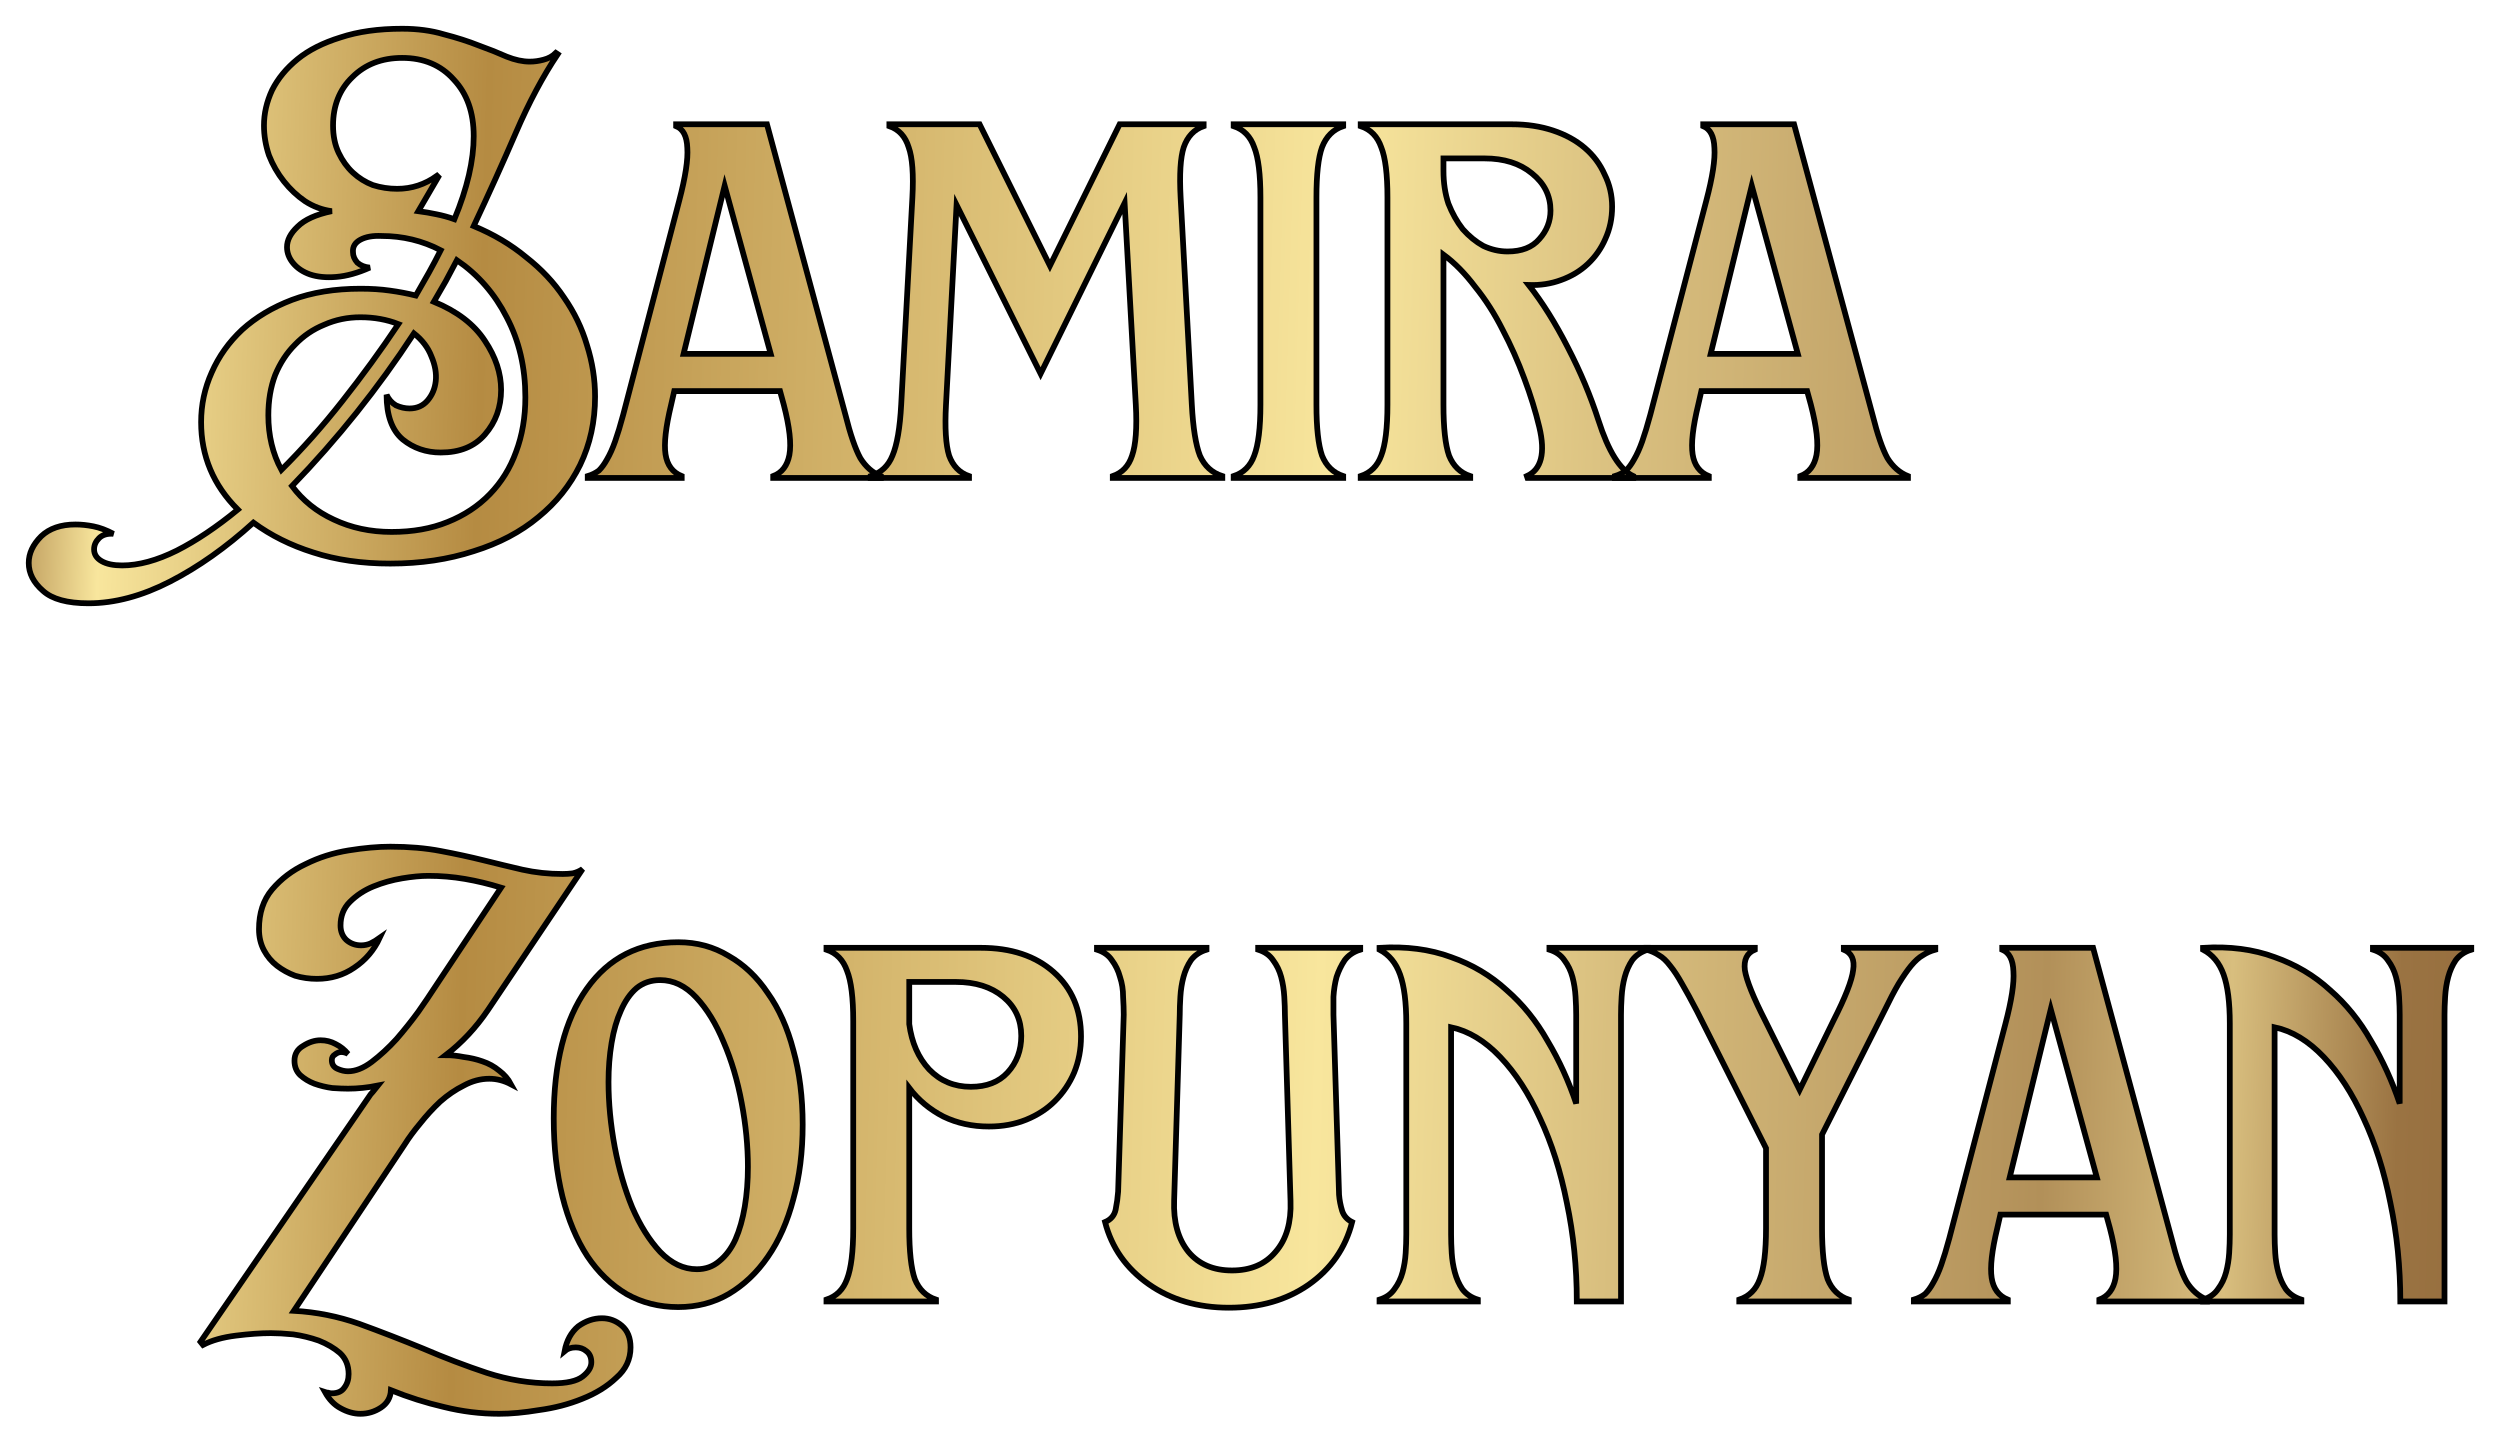
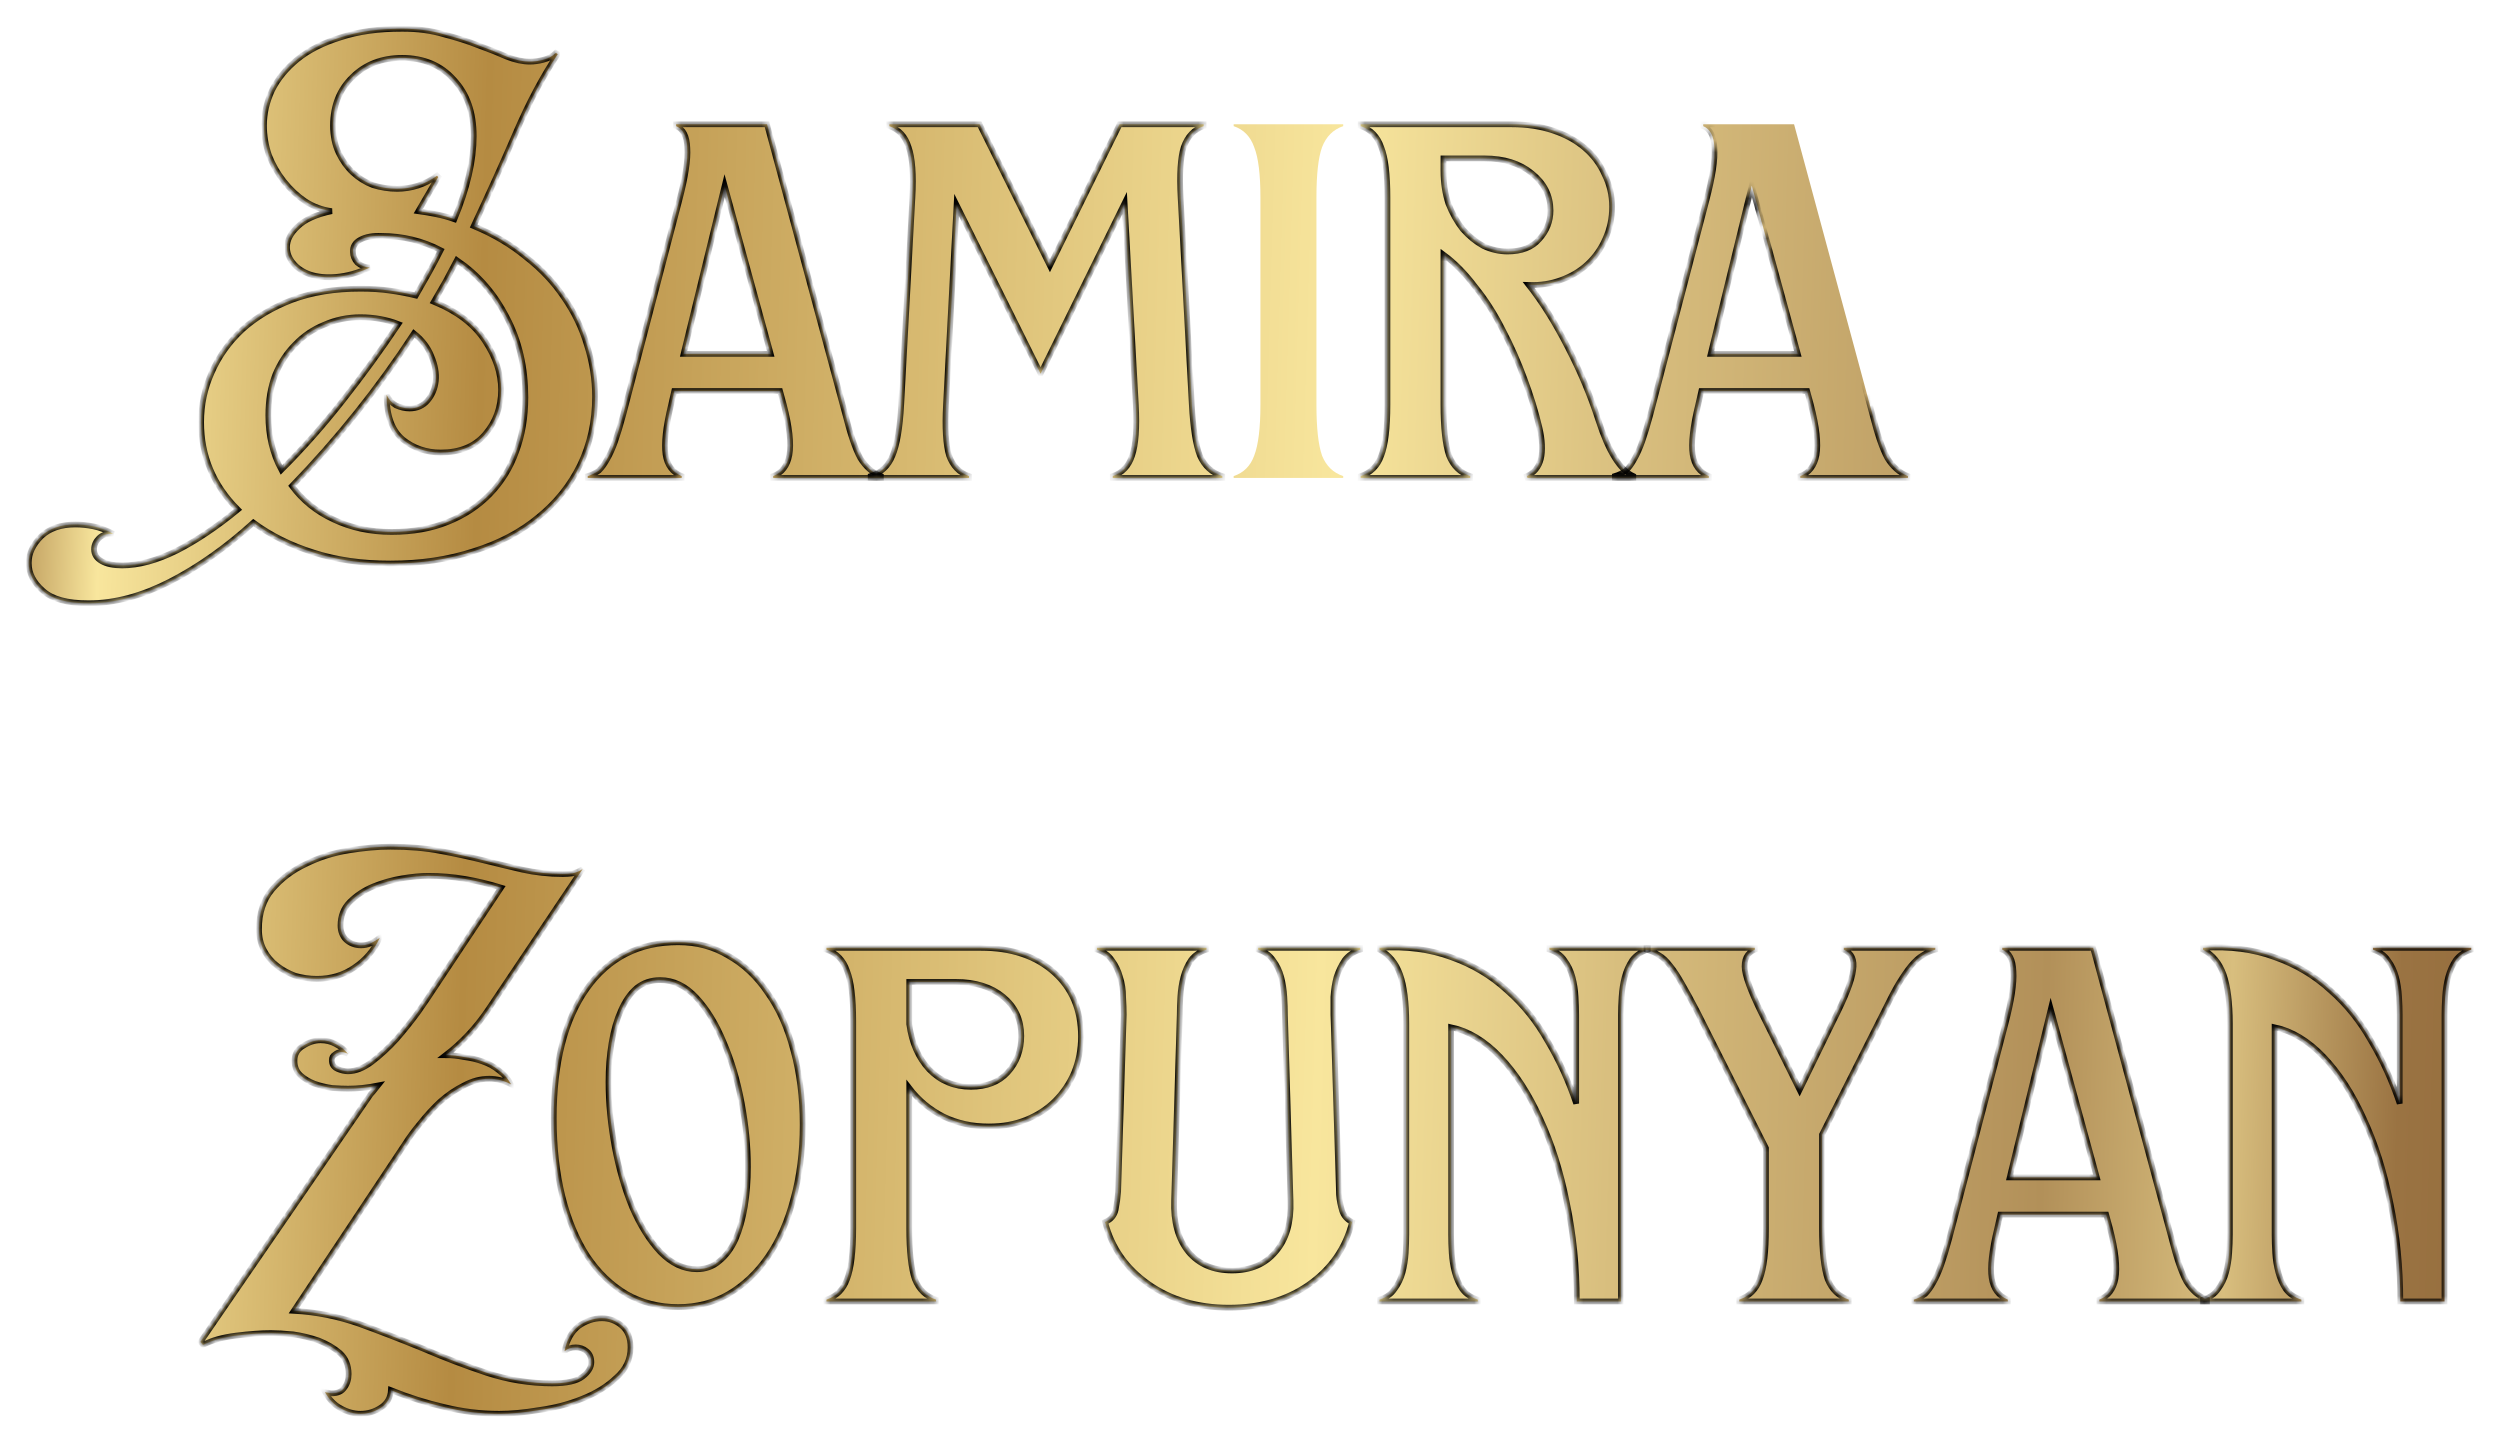
<svg xmlns="http://www.w3.org/2000/svg" width="435" height="251" viewBox="0 0 435 251" fill="none">
  <g filter="url(#filter0_d_248_18)">
    <mask id="path-1-outside-1_248_18" maskUnits="userSpaceOnUse" x="4" y="0" width="427" height="243" fill="black">
-       <rect fill="white" x="4" width="427" height="243" />
      <path d="M67.915 94.063C62.934 94.063 58.458 93.415 54.487 92.12C50.589 90.896 47.124 89.169 44.092 86.938C39.327 91.256 34.49 94.675 29.581 97.194C24.672 99.713 19.944 100.973 15.396 100.973C11.714 100.973 9.079 100.253 7.491 98.813C5.83 97.374 5 95.754 5 93.955C5 92.3 5.722 90.752 7.166 89.313C8.61 87.945 10.595 87.261 13.121 87.261C14.132 87.261 15.179 87.369 16.262 87.585C17.345 87.801 18.5 88.233 19.727 88.881C18.644 88.809 17.814 89.061 17.236 89.637C16.659 90.212 16.37 90.86 16.37 91.58C16.37 92.444 16.803 93.127 17.67 93.631C18.536 94.135 19.727 94.387 21.243 94.387C24.131 94.387 27.307 93.523 30.772 91.796C34.165 90.068 37.703 87.693 41.385 84.67C37.125 80.424 34.995 75.35 34.995 69.448C34.995 66.425 35.609 63.546 36.836 60.811C38.064 58.004 39.832 55.521 42.142 53.361C44.525 51.202 47.413 49.475 50.806 48.179C54.271 46.884 58.241 46.236 62.717 46.236C64.594 46.236 66.29 46.344 67.807 46.56C69.395 46.776 70.911 47.064 72.355 47.423C73.149 46.056 73.907 44.724 74.629 43.429C75.351 42.133 76.036 40.838 76.686 39.542C73.51 37.887 70.081 37.059 66.399 37.059C64.883 36.987 63.656 37.203 62.717 37.707C61.779 38.211 61.345 38.931 61.418 39.866C61.418 40.514 61.67 41.126 62.176 41.702C62.753 42.205 63.475 42.493 64.341 42.565C62.248 43.501 60.299 44.041 58.494 44.185C56.761 44.329 55.245 44.185 53.946 43.753C52.718 43.321 51.744 42.673 51.022 41.809C50.3 40.946 49.939 40.01 49.939 39.002C49.939 37.779 50.553 36.591 51.78 35.44C53.007 34.216 54.993 33.316 57.736 32.741C56.075 32.525 54.523 31.949 53.08 31.013C51.708 30.078 50.481 28.926 49.398 27.559C48.315 26.191 47.449 24.68 46.799 23.024C46.221 21.297 45.932 19.569 45.932 17.842C45.932 15.755 46.402 13.704 47.34 11.688C48.351 9.673 49.831 7.874 51.78 6.29C53.729 4.707 56.22 3.447 59.252 2.511C62.284 1.504 65.857 1 69.972 1C72.643 1 75.062 1.324 77.228 1.972C79.466 2.547 81.487 3.195 83.292 3.915C85.096 4.563 86.721 5.211 88.165 5.858C89.608 6.434 90.944 6.722 92.171 6.722C92.965 6.722 93.759 6.614 94.553 6.398C95.42 6.182 96.142 5.786 96.719 5.21L97.044 5.426C94.445 9.313 92.027 13.847 89.789 19.03C87.551 24.212 85.096 29.646 82.425 35.332C85.891 36.771 88.922 38.571 91.521 40.73C94.192 42.817 96.394 45.156 98.127 47.747C99.932 50.339 101.267 53.109 102.134 56.06C103.072 59.011 103.541 61.998 103.541 65.021C103.541 69.34 102.675 73.298 100.942 76.897C99.21 80.424 96.791 83.447 93.687 85.966C90.583 88.557 86.829 90.536 82.425 91.904C78.022 93.343 73.185 94.063 67.915 94.063ZM46.691 68.26C46.691 71.787 47.449 74.954 48.965 77.761C52.646 74.09 56.184 70.096 59.577 65.777C63.042 61.387 66.29 56.924 69.323 52.39C67.301 51.598 65.099 51.202 62.717 51.202C60.479 51.202 58.386 51.634 56.436 52.498C54.487 53.289 52.791 54.441 51.347 55.953C49.903 57.392 48.748 59.155 47.882 61.243C47.088 63.33 46.691 65.669 46.691 68.26ZM50.806 80.568C52.682 83.087 55.101 85.03 58.061 86.398C61.093 87.837 64.45 88.557 68.131 88.557C71.813 88.557 75.062 87.981 77.877 86.83C80.765 85.678 83.219 84.059 85.241 81.971C87.262 79.884 88.778 77.437 89.789 74.63C90.872 71.751 91.413 68.584 91.413 65.129C91.413 59.947 90.33 55.305 88.165 51.202C86.071 47.1 83.183 43.789 79.502 41.27C78.852 42.493 78.202 43.717 77.552 44.94C76.903 46.092 76.217 47.28 75.495 48.503C79.538 50.159 82.498 52.426 84.374 55.305C86.251 58.112 87.19 60.955 87.19 63.834C87.19 66.857 86.251 69.448 84.374 71.607C82.57 73.694 80.007 74.738 76.686 74.738C74.159 74.738 71.958 73.982 70.081 72.471C68.204 70.887 67.265 68.296 67.265 64.697C67.626 65.489 68.168 66.101 68.889 66.533C69.683 66.893 70.478 67.073 71.272 67.073C72.571 67.073 73.618 66.605 74.412 65.669C75.206 64.733 75.675 63.618 75.82 62.322C75.964 60.955 75.712 59.515 75.062 58.004C74.484 56.492 73.474 55.161 72.03 54.009C65.821 63.51 58.746 72.363 50.806 80.568ZM57.952 17.842C57.952 19.641 58.277 21.225 58.927 22.592C59.577 23.96 60.407 25.111 61.418 26.047C62.428 26.983 63.583 27.703 64.883 28.206C66.254 28.638 67.662 28.854 69.106 28.854C71.633 28.854 73.943 28.098 76.036 26.587L76.253 26.803L72.788 32.741C73.871 32.885 74.917 33.065 75.928 33.281C77.011 33.496 78.058 33.784 79.068 34.144C81.306 28.746 82.425 23.924 82.425 19.677C82.425 15.575 81.27 12.3 78.96 9.853C76.722 7.334 73.726 6.074 69.972 6.074C66.435 6.074 63.547 7.19 61.309 9.421C59.071 11.58 57.952 14.387 57.952 17.842Z" />
      <path d="M102.266 78.84C102.988 78.624 103.638 78.301 104.216 77.869C104.721 77.365 105.19 76.717 105.623 75.925C106.129 75.062 106.598 74.018 107.031 72.794C107.464 71.571 107.933 70.023 108.439 68.152L118.185 30.905C119.267 26.803 119.737 23.744 119.592 21.729C119.52 19.713 118.87 18.454 117.643 17.95V17.626H133.453L147.097 68.152C147.964 71.607 148.83 74.126 149.696 75.71C150.635 77.221 151.826 78.265 153.27 78.84V79.164H134.536V78.84C136.052 78.265 136.99 77.041 137.351 75.17C137.712 73.226 137.388 70.311 136.377 66.425L135.727 64.05H117.318L116.777 66.425C115.838 70.311 115.514 73.19 115.802 75.062C116.091 76.933 117.03 78.193 118.618 78.84V79.164H102.266V78.84ZM134.103 57.572L126.09 28.314L118.943 57.572H134.103Z" />
      <path d="M151.501 78.84C153.305 78.265 154.569 77.077 155.291 75.278C156.085 73.406 156.59 70.455 156.807 66.425L158.756 30.366C158.972 26.335 158.756 23.42 158.106 21.621C157.529 19.749 156.41 18.526 154.749 17.95V17.626H170.451L182.687 42.241L194.816 17.626H209.434V17.95C207.774 18.526 206.619 19.749 205.969 21.621C205.392 23.42 205.211 26.335 205.428 30.366L207.377 66.425C207.593 70.455 208.063 73.406 208.785 75.278C209.579 77.077 210.878 78.265 212.683 78.84V79.164H193.624V78.84C195.285 78.265 196.404 77.077 196.981 75.278C197.631 73.406 197.848 70.455 197.631 66.425L195.682 31.337L181.063 61.027L166.444 31.661L164.603 66.425C164.387 70.455 164.567 73.406 165.145 75.278C165.795 77.077 166.95 78.265 168.61 78.84V79.164H151.501V78.84Z" />
-       <path d="M214.658 78.84C216.391 78.265 217.582 77.077 218.232 75.278C218.954 73.406 219.315 70.455 219.315 66.425V30.366C219.315 26.335 218.954 23.42 218.232 21.621C217.582 19.749 216.391 18.526 214.658 17.95V17.626H233.717V17.95C231.984 18.526 230.757 19.749 230.035 21.621C229.385 23.42 229.061 26.335 229.061 30.366V66.425C229.061 70.455 229.385 73.406 230.035 75.278C230.757 77.077 231.984 78.265 233.717 78.84V79.164H214.658V78.84Z" />
      <path d="M236.76 78.84C238.492 78.265 239.684 77.077 240.333 75.278C241.055 73.406 241.416 70.455 241.416 66.425V30.366C241.416 26.335 241.055 23.42 240.333 21.621C239.684 19.749 238.492 18.526 236.76 17.95V17.626H263.074C265.673 17.626 268.055 17.986 270.221 18.706C272.386 19.425 274.227 20.433 275.743 21.729C277.259 23.024 278.414 24.572 279.208 26.371C280.075 28.098 280.508 29.97 280.508 31.985C280.508 34 280.111 35.872 279.317 37.599C278.595 39.254 277.584 40.694 276.285 41.917C274.985 43.141 273.433 44.077 271.628 44.724C269.896 45.372 268.019 45.66 265.997 45.588C268.38 48.611 270.654 52.246 272.82 56.492C274.985 60.667 276.754 64.877 278.126 69.124C279.858 74.522 281.88 77.761 284.19 78.84V79.164H265.781L265.673 78.84C268.199 77.689 268.921 74.846 267.838 70.311C267.189 67.576 266.322 64.769 265.239 61.89C264.157 58.94 262.893 56.096 261.449 53.361C260.078 50.626 258.49 48.143 256.685 45.912C254.952 43.609 253.111 41.738 251.162 40.298V66.425C251.162 70.455 251.487 73.406 252.137 75.278C252.859 77.077 254.086 78.265 255.818 78.84V79.164H236.76V78.84ZM251.162 25.723C251.162 27.811 251.451 29.718 252.028 31.445C252.678 33.101 253.508 34.576 254.519 35.872C255.602 37.095 256.793 38.067 258.092 38.787C259.464 39.434 260.872 39.758 262.316 39.758C264.77 39.758 266.611 39.038 267.838 37.599C269.138 36.16 269.787 34.504 269.787 32.633C269.787 30.042 268.705 27.883 266.539 26.155C264.445 24.428 261.702 23.564 258.309 23.564H251.162V25.723Z" />
-       <path d="M280.983 78.84C281.704 78.624 282.354 78.301 282.932 77.869C283.437 77.365 283.906 76.717 284.339 75.925C284.845 75.062 285.314 74.018 285.747 72.794C286.18 71.571 286.65 70.023 287.155 68.152L296.901 30.905C297.984 26.803 298.453 23.744 298.308 21.729C298.236 19.713 297.587 18.454 296.359 17.95V17.626H312.169L325.813 68.152C326.68 71.607 327.546 74.126 328.412 75.71C329.351 77.221 330.542 78.265 331.986 78.84V79.164H313.252V78.84C314.768 78.265 315.707 77.041 316.068 75.17C316.428 73.226 316.104 70.311 315.093 66.425L314.443 64.05H296.034L295.493 66.425C294.554 70.311 294.23 73.19 294.518 75.062C294.807 76.933 295.746 78.193 297.334 78.84V79.164H280.983V78.84ZM312.819 57.572L304.806 28.314L297.659 57.572H312.819Z" />
+       <path d="M280.983 78.84C281.704 78.624 282.354 78.301 282.932 77.869C283.437 77.365 283.906 76.717 284.339 75.925C284.845 75.062 285.314 74.018 285.747 72.794C286.18 71.571 286.65 70.023 287.155 68.152L296.901 30.905C297.984 26.803 298.453 23.744 298.308 21.729C298.236 19.713 297.587 18.454 296.359 17.95V17.626L325.813 68.152C326.68 71.607 327.546 74.126 328.412 75.71C329.351 77.221 330.542 78.265 331.986 78.84V79.164H313.252V78.84C314.768 78.265 315.707 77.041 316.068 75.17C316.428 73.226 316.104 70.311 315.093 66.425L314.443 64.05H296.034L295.493 66.425C294.554 70.311 294.23 73.19 294.518 75.062C294.807 76.933 295.746 78.193 297.334 78.84V79.164H280.983V78.84ZM312.819 57.572L304.806 28.314L297.659 57.572H312.819Z" />
      <path d="M62.717 242C61.562 242 60.407 241.676 59.252 241.028C58.169 240.453 57.267 239.517 56.545 238.221C56.761 238.293 56.942 238.329 57.086 238.329C57.303 238.401 57.519 238.437 57.736 238.437C58.746 238.437 59.468 238.113 59.902 237.466C60.407 236.818 60.66 236.026 60.66 235.09C60.66 233.579 60.154 232.355 59.144 231.42C58.133 230.556 56.906 229.836 55.462 229.261C54.018 228.757 52.538 228.397 51.022 228.181C49.506 228.037 48.207 227.965 47.124 227.965C45.391 227.965 43.37 228.109 41.06 228.397C38.749 228.685 36.836 229.225 35.32 230.016L34.887 229.476L64.125 186.94C64.341 186.58 64.594 186.256 64.883 185.968C65.172 185.608 65.46 185.248 65.749 184.888C63.944 185.248 62.212 185.428 60.551 185.428C59.829 185.428 58.927 185.392 57.844 185.32C56.761 185.176 55.715 184.924 54.704 184.564C53.765 184.204 52.935 183.701 52.213 183.053C51.563 182.405 51.239 181.577 51.239 180.57C51.239 179.418 51.744 178.555 52.755 177.979C53.765 177.331 54.776 177.007 55.787 177.007C56.725 177.007 57.592 177.223 58.386 177.655C59.252 178.087 59.974 178.662 60.551 179.382C60.19 179.166 59.793 179.058 59.36 179.058C58.999 179.058 58.638 179.202 58.277 179.49C57.916 179.706 57.736 180.03 57.736 180.462C57.736 181.182 58.061 181.685 58.71 181.973C59.36 182.261 59.974 182.405 60.551 182.405C61.851 182.405 63.222 181.865 64.666 180.786C66.182 179.634 67.626 178.303 68.998 176.791C70.369 175.208 71.633 173.624 72.788 172.041C73.943 170.385 74.845 169.054 75.495 168.046L87.19 150.448C85.096 149.801 83.003 149.297 80.909 148.937C78.816 148.577 76.686 148.397 74.52 148.397C73.221 148.397 71.705 148.541 69.972 148.829C68.24 149.117 66.579 149.585 64.991 150.233C63.403 150.88 62.031 151.78 60.876 152.932C59.793 154.011 59.252 155.379 59.252 157.034C59.252 158.042 59.577 158.869 60.226 159.517C60.948 160.165 61.815 160.489 62.825 160.489C63.403 160.489 63.944 160.381 64.45 160.165C65.027 159.877 65.569 159.553 66.074 159.193C65.063 161.353 63.583 163.08 61.634 164.376C59.757 165.671 57.592 166.319 55.137 166.319C53.837 166.319 52.574 166.139 51.347 165.779C50.192 165.347 49.145 164.771 48.207 164.052C47.268 163.332 46.51 162.432 45.932 161.353C45.355 160.273 45.066 159.049 45.066 157.682C45.066 154.875 45.824 152.572 47.34 150.772C48.928 148.901 50.878 147.426 53.188 146.346C55.498 145.194 57.989 144.403 60.66 143.971C63.331 143.539 65.749 143.323 67.915 143.323C71.163 143.323 74.087 143.575 76.686 144.079C79.357 144.583 81.848 145.122 84.158 145.698C86.468 146.274 88.706 146.814 90.872 147.318C93.11 147.821 95.456 148.073 97.91 148.073C98.488 148.073 99.065 148.037 99.643 147.965C100.293 147.821 100.87 147.569 101.376 147.21L84.916 171.717C82.822 174.812 80.368 177.439 77.552 179.598C78.563 179.598 79.61 179.706 80.693 179.922C81.848 180.066 82.931 180.318 83.941 180.678C85.024 181.038 85.999 181.577 86.865 182.297C87.731 182.945 88.417 183.737 88.922 184.672C87.695 184.025 86.432 183.701 85.132 183.701C83.617 183.701 82.137 184.097 80.693 184.888C79.249 185.608 77.877 186.544 76.578 187.695C75.351 188.847 74.195 190.106 73.113 191.474C72.03 192.769 71.127 193.993 70.405 195.145L51.13 224.078C55.029 224.294 58.819 225.05 62.501 226.346C66.254 227.713 69.972 229.153 73.654 230.664C77.336 232.247 81.018 233.651 84.699 234.875C88.453 236.098 92.243 236.71 96.07 236.71C98.596 236.71 100.365 236.314 101.376 235.522C102.386 234.731 102.892 233.903 102.892 233.039C102.892 232.175 102.603 231.528 102.025 231.096C101.52 230.664 100.906 230.448 100.184 230.448C99.39 230.448 98.741 230.664 98.235 231.096C98.596 229.225 99.39 227.785 100.618 226.777C101.917 225.842 103.289 225.374 104.732 225.374C106.032 225.374 107.187 225.806 108.198 226.669C109.208 227.533 109.714 228.793 109.714 230.448C109.714 232.535 108.883 234.299 107.223 235.738C105.635 237.25 103.65 238.473 101.267 239.409C98.957 240.345 96.467 240.992 93.796 241.352C91.197 241.784 88.886 242 86.865 242C83.617 242 80.404 241.604 77.228 240.812C74.123 240.093 71.055 239.121 68.023 237.897C67.951 239.193 67.373 240.201 66.29 240.92C65.208 241.64 64.016 242 62.717 242Z" />
      <path d="M121.256 216.845C122.772 216.845 124.072 216.377 125.155 215.441C126.31 214.506 127.248 213.246 127.97 211.663C128.692 210.007 129.234 208.1 129.595 205.941C129.955 203.782 130.136 201.478 130.136 199.031C130.136 195.433 129.775 191.726 129.053 187.911C128.331 184.025 127.284 180.498 125.913 177.331C124.613 174.164 123.025 171.573 121.148 169.558C119.271 167.542 117.178 166.535 114.867 166.535C113.279 166.535 111.908 167.003 110.753 167.938C109.67 168.874 108.767 170.169 108.045 171.825C107.323 173.408 106.782 175.28 106.421 177.439C106.06 179.598 105.88 181.865 105.88 184.24C105.88 187.911 106.241 191.69 106.963 195.576C107.684 199.391 108.695 202.882 109.995 206.049C111.366 209.216 112.99 211.807 114.867 213.822C116.817 215.837 118.946 216.845 121.256 216.845ZM96.35 190.61C96.35 180.966 98.263 173.444 102.09 168.046C105.916 162.648 111.222 159.949 118.008 159.949C121.256 159.949 124.18 160.741 126.779 162.324C129.45 163.836 131.724 165.995 133.601 168.802C135.55 171.537 137.03 174.848 138.041 178.734C139.124 182.621 139.665 186.94 139.665 191.69C139.665 196.44 139.124 200.759 138.041 204.645C137.03 208.532 135.55 211.879 133.601 214.686C131.724 217.421 129.45 219.58 126.779 221.163C124.18 222.675 121.256 223.431 118.008 223.431C114.687 223.431 111.691 222.675 109.02 221.163C106.349 219.58 104.075 217.385 102.198 214.578C100.321 211.699 98.877 208.244 97.866 204.213C96.856 200.111 96.35 195.576 96.35 190.61Z" />
      <path d="M143.806 222.135C145.539 221.559 146.73 220.372 147.38 218.572C148.102 216.701 148.463 213.75 148.463 209.719V173.66C148.463 169.63 148.102 166.715 147.38 164.915C146.73 163.044 145.539 161.82 143.806 161.245V160.921H170.662C175.932 160.921 180.155 162.324 183.331 165.131C186.508 167.938 188.096 171.681 188.096 176.359C188.096 178.59 187.699 180.678 186.905 182.621C186.111 184.492 184.992 186.148 183.548 187.587C182.176 188.955 180.516 190.034 178.567 190.826C176.617 191.618 174.452 192.014 172.069 192.014C169.182 192.014 166.547 191.438 164.164 190.286C161.782 189.063 159.797 187.407 158.209 185.32V209.719C158.209 213.75 158.533 216.701 159.183 218.572C159.905 220.372 161.132 221.559 162.865 222.135V222.459H143.806V222.135ZM158.209 174.2C158.642 177.439 159.797 180.066 161.674 182.081C163.623 184.097 166.041 185.104 168.929 185.104C171.672 185.104 173.802 184.276 175.318 182.621C176.906 180.894 177.7 178.77 177.7 176.251C177.7 173.444 176.653 171.177 174.56 169.45C172.466 167.722 169.723 166.859 166.33 166.859H158.209V174.2Z" />
      <path d="M213.829 223.539C208.415 223.539 203.759 222.171 199.86 219.436C195.962 216.701 193.435 213.102 192.28 208.64C193.291 208.208 193.904 207.488 194.121 206.481C194.338 205.401 194.482 204.357 194.554 203.35L195.529 172.581C195.529 171.645 195.493 170.601 195.42 169.45C195.42 168.226 195.24 167.075 194.879 165.995C194.59 164.915 194.121 163.944 193.471 163.08C192.894 162.216 192.027 161.605 190.872 161.245V160.921H209.931V161.245C208.776 161.605 207.873 162.216 207.224 163.08C206.646 163.944 206.213 164.915 205.924 165.995C205.636 167.075 205.455 168.226 205.383 169.45C205.311 170.601 205.275 171.645 205.275 172.581L204.3 204.861C204.156 208.604 204.986 211.591 206.791 213.822C208.595 215.981 211.122 217.061 214.371 217.061C217.619 217.061 220.146 215.981 221.951 213.822C223.828 211.663 224.694 208.712 224.55 204.969L223.575 172.581C223.575 171.645 223.539 170.601 223.467 169.45C223.395 168.226 223.214 167.075 222.925 165.995C222.637 164.915 222.167 163.944 221.518 163.08C220.94 162.216 220.074 161.605 218.919 161.245V160.921H236.678V161.245C235.523 161.605 234.62 162.216 233.971 163.08C233.393 163.944 232.924 164.915 232.563 165.995C232.274 167.075 232.094 168.226 232.021 169.45C232.021 170.601 232.021 171.645 232.021 172.581L232.996 203.89C233.068 204.825 233.249 205.761 233.537 206.697C233.826 207.56 234.404 208.208 235.27 208.64C234.115 213.174 231.588 216.809 227.69 219.544C223.864 222.207 219.244 223.539 213.829 223.539Z" />
      <path d="M240.038 222.135C241.193 221.775 242.059 221.163 242.637 220.3C243.287 219.436 243.756 218.464 244.045 217.385C244.334 216.305 244.514 215.19 244.586 214.038C244.658 212.886 244.694 211.807 244.694 210.799V174.092C244.694 170.421 244.334 167.578 243.612 165.563C242.89 163.548 241.699 162.108 240.038 161.245V160.921C244.658 160.633 248.809 161.173 252.491 162.54C256.173 163.836 259.385 165.743 262.129 168.262C264.944 170.709 267.326 173.66 269.276 177.115C271.297 180.498 272.957 184.133 274.257 188.019V172.581C274.257 171.645 274.221 170.601 274.149 169.45C274.076 168.226 273.896 167.075 273.607 165.995C273.318 164.915 272.849 163.944 272.199 163.08C271.622 162.216 270.756 161.605 269.6 161.245V160.921H286.71V161.245C285.555 161.605 284.652 162.216 284.003 163.08C283.425 163.944 282.992 164.915 282.703 165.995C282.414 167.075 282.234 168.226 282.162 169.45C282.09 170.601 282.054 171.645 282.054 172.581V222.459H274.365C274.365 216.485 273.788 210.763 272.633 205.293C271.55 199.823 269.998 194.929 267.976 190.61C266.027 186.292 263.717 182.729 261.046 179.922C258.375 177.115 255.523 175.388 252.491 174.74V210.799C252.491 211.807 252.527 212.886 252.599 214.038C252.672 215.19 252.852 216.305 253.141 217.385C253.43 218.464 253.863 219.436 254.44 220.3C255.09 221.163 255.992 221.775 257.147 222.135V222.459H240.038V222.135Z" />
      <path d="M302.631 222.135C304.364 221.559 305.555 220.372 306.205 218.572C306.927 216.701 307.288 213.75 307.288 209.719V195.792L295.268 171.933C294.257 169.99 293.391 168.406 292.669 167.183C291.947 165.887 291.261 164.843 290.612 164.052C289.962 163.188 289.312 162.576 288.662 162.216C288.013 161.784 287.291 161.461 286.497 161.245V160.921H305.339V161.245C303.967 161.82 303.389 163.008 303.606 164.807C303.895 166.607 305.086 169.558 307.18 173.66L313.135 185.644L318.983 173.66C321.076 169.558 322.231 166.607 322.448 164.807C322.737 163.008 322.195 161.82 320.824 161.245V160.921H336.742V161.245C335.948 161.461 335.226 161.784 334.576 162.216C333.926 162.576 333.241 163.188 332.519 164.052C331.869 164.843 331.147 165.887 330.353 167.183C329.631 168.406 328.801 169.99 327.862 171.933L317.034 193.417V209.719C317.034 213.75 317.359 216.701 318.008 218.572C318.73 220.372 319.957 221.559 321.69 222.135V222.459H302.631V222.135Z" />
      <path d="M333.011 222.135C333.733 221.919 334.383 221.595 334.96 221.163C335.466 220.66 335.935 220.012 336.368 219.22C336.873 218.356 337.343 217.313 337.776 216.089C338.209 214.866 338.678 213.318 339.183 211.447L348.929 174.2C350.012 170.097 350.481 167.039 350.337 165.023C350.265 163.008 349.615 161.748 348.388 161.245V160.921H364.198L377.842 211.447C378.708 214.902 379.575 217.421 380.441 219.004C381.379 220.516 382.571 221.559 384.014 222.135V222.459H365.281V222.135C366.797 221.559 367.735 220.336 368.096 218.464C368.457 216.521 368.132 213.606 367.122 209.719L366.472 207.344H348.063L347.522 209.719C346.583 213.606 346.258 216.485 346.547 218.356C346.836 220.228 347.774 221.487 349.362 222.135V222.459H333.011V222.135ZM364.848 200.867L356.834 171.609L349.687 200.867H364.848Z" />
      <path d="M383.328 222.135C384.483 221.775 385.35 221.163 385.927 220.3C386.577 219.436 387.046 218.464 387.335 217.385C387.624 216.305 387.804 215.19 387.876 214.038C387.948 212.886 387.985 211.807 387.985 210.799V174.092C387.985 170.421 387.624 167.578 386.902 165.563C386.18 163.548 384.989 162.108 383.328 161.245V160.921C387.948 160.633 392.099 161.173 395.781 162.54C399.463 163.836 402.676 165.743 405.419 168.262C408.234 170.709 410.617 173.66 412.566 177.115C414.587 180.498 416.248 184.133 417.547 188.019V172.581C417.547 171.645 417.511 170.601 417.439 169.45C417.366 168.226 417.186 167.075 416.897 165.995C416.608 164.915 416.139 163.944 415.49 163.08C414.912 162.216 414.046 161.605 412.891 161.245V160.921H430V161.245C428.845 161.605 427.943 162.216 427.293 163.08C426.715 163.944 426.282 164.915 425.993 165.995C425.705 167.075 425.524 168.226 425.452 169.45C425.38 170.601 425.344 171.645 425.344 172.581V222.459H417.655C417.655 216.485 417.078 210.763 415.923 205.293C414.84 199.823 413.288 194.929 411.266 190.61C409.317 186.292 407.007 182.729 404.336 179.922C401.665 177.115 398.813 175.388 395.781 174.74V210.799C395.781 211.807 395.817 212.886 395.89 214.038C395.962 215.19 396.142 216.305 396.431 217.385C396.72 218.464 397.153 219.436 397.73 220.3C398.38 221.163 399.283 221.775 400.438 222.135V222.459H383.328V222.135Z" />
    </mask>
    <path d="M67.915 94.063C62.934 94.063 58.458 93.415 54.487 92.12C50.589 90.896 47.124 89.169 44.092 86.938C39.327 91.256 34.49 94.675 29.581 97.194C24.672 99.713 19.944 100.973 15.396 100.973C11.714 100.973 9.079 100.253 7.491 98.813C5.83 97.374 5 95.754 5 93.955C5 92.3 5.722 90.752 7.166 89.313C8.61 87.945 10.595 87.261 13.121 87.261C14.132 87.261 15.179 87.369 16.262 87.585C17.345 87.801 18.5 88.233 19.727 88.881C18.644 88.809 17.814 89.061 17.236 89.637C16.659 90.212 16.37 90.86 16.37 91.58C16.37 92.444 16.803 93.127 17.67 93.631C18.536 94.135 19.727 94.387 21.243 94.387C24.131 94.387 27.307 93.523 30.772 91.796C34.165 90.068 37.703 87.693 41.385 84.67C37.125 80.424 34.995 75.35 34.995 69.448C34.995 66.425 35.609 63.546 36.836 60.811C38.064 58.004 39.832 55.521 42.142 53.361C44.525 51.202 47.413 49.475 50.806 48.179C54.271 46.884 58.241 46.236 62.717 46.236C64.594 46.236 66.29 46.344 67.807 46.56C69.395 46.776 70.911 47.064 72.355 47.423C73.149 46.056 73.907 44.724 74.629 43.429C75.351 42.133 76.036 40.838 76.686 39.542C73.51 37.887 70.081 37.059 66.399 37.059C64.883 36.987 63.656 37.203 62.717 37.707C61.779 38.211 61.345 38.931 61.418 39.866C61.418 40.514 61.67 41.126 62.176 41.702C62.753 42.205 63.475 42.493 64.341 42.565C62.248 43.501 60.299 44.041 58.494 44.185C56.761 44.329 55.245 44.185 53.946 43.753C52.718 43.321 51.744 42.673 51.022 41.809C50.3 40.946 49.939 40.01 49.939 39.002C49.939 37.779 50.553 36.591 51.78 35.44C53.007 34.216 54.993 33.316 57.736 32.741C56.075 32.525 54.523 31.949 53.08 31.013C51.708 30.078 50.481 28.926 49.398 27.559C48.315 26.191 47.449 24.68 46.799 23.024C46.221 21.297 45.932 19.569 45.932 17.842C45.932 15.755 46.402 13.704 47.34 11.688C48.351 9.673 49.831 7.874 51.78 6.29C53.729 4.707 56.22 3.447 59.252 2.511C62.284 1.504 65.857 1 69.972 1C72.643 1 75.062 1.324 77.228 1.972C79.466 2.547 81.487 3.195 83.292 3.915C85.096 4.563 86.721 5.211 88.165 5.858C89.608 6.434 90.944 6.722 92.171 6.722C92.965 6.722 93.759 6.614 94.553 6.398C95.42 6.182 96.142 5.786 96.719 5.21L97.044 5.426C94.445 9.313 92.027 13.847 89.789 19.03C87.551 24.212 85.096 29.646 82.425 35.332C85.891 36.771 88.922 38.571 91.521 40.73C94.192 42.817 96.394 45.156 98.127 47.747C99.932 50.339 101.267 53.109 102.134 56.06C103.072 59.011 103.541 61.998 103.541 65.021C103.541 69.34 102.675 73.298 100.942 76.897C99.21 80.424 96.791 83.447 93.687 85.966C90.583 88.557 86.829 90.536 82.425 91.904C78.022 93.343 73.185 94.063 67.915 94.063ZM46.691 68.26C46.691 71.787 47.449 74.954 48.965 77.761C52.646 74.09 56.184 70.096 59.577 65.777C63.042 61.387 66.29 56.924 69.323 52.39C67.301 51.598 65.099 51.202 62.717 51.202C60.479 51.202 58.386 51.634 56.436 52.498C54.487 53.289 52.791 54.441 51.347 55.953C49.903 57.392 48.748 59.155 47.882 61.243C47.088 63.33 46.691 65.669 46.691 68.26ZM50.806 80.568C52.682 83.087 55.101 85.03 58.061 86.398C61.093 87.837 64.45 88.557 68.131 88.557C71.813 88.557 75.062 87.981 77.877 86.83C80.765 85.678 83.219 84.059 85.241 81.971C87.262 79.884 88.778 77.437 89.789 74.63C90.872 71.751 91.413 68.584 91.413 65.129C91.413 59.947 90.33 55.305 88.165 51.202C86.071 47.1 83.183 43.789 79.502 41.27C78.852 42.493 78.202 43.717 77.552 44.94C76.903 46.092 76.217 47.28 75.495 48.503C79.538 50.159 82.498 52.426 84.374 55.305C86.251 58.112 87.19 60.955 87.19 63.834C87.19 66.857 86.251 69.448 84.374 71.607C82.57 73.694 80.007 74.738 76.686 74.738C74.159 74.738 71.958 73.982 70.081 72.471C68.204 70.887 67.265 68.296 67.265 64.697C67.626 65.489 68.168 66.101 68.889 66.533C69.683 66.893 70.478 67.073 71.272 67.073C72.571 67.073 73.618 66.605 74.412 65.669C75.206 64.733 75.675 63.618 75.82 62.322C75.964 60.955 75.712 59.515 75.062 58.004C74.484 56.492 73.474 55.161 72.03 54.009C65.821 63.51 58.746 72.363 50.806 80.568ZM57.952 17.842C57.952 19.641 58.277 21.225 58.927 22.592C59.577 23.96 60.407 25.111 61.418 26.047C62.428 26.983 63.583 27.703 64.883 28.206C66.254 28.638 67.662 28.854 69.106 28.854C71.633 28.854 73.943 28.098 76.036 26.587L76.253 26.803L72.788 32.741C73.871 32.885 74.917 33.065 75.928 33.281C77.011 33.496 78.058 33.784 79.068 34.144C81.306 28.746 82.425 23.924 82.425 19.677C82.425 15.575 81.27 12.3 78.96 9.853C76.722 7.334 73.726 6.074 69.972 6.074C66.435 6.074 63.547 7.19 61.309 9.421C59.071 11.58 57.952 14.387 57.952 17.842Z" fill="url(#paint0_linear_248_18)" />
    <path d="M102.266 78.84C102.988 78.624 103.638 78.301 104.216 77.869C104.721 77.365 105.19 76.717 105.623 75.925C106.129 75.062 106.598 74.018 107.031 72.794C107.464 71.571 107.933 70.023 108.439 68.152L118.185 30.905C119.267 26.803 119.737 23.744 119.592 21.729C119.52 19.713 118.87 18.454 117.643 17.95V17.626H133.453L147.097 68.152C147.964 71.607 148.83 74.126 149.696 75.71C150.635 77.221 151.826 78.265 153.27 78.84V79.164H134.536V78.84C136.052 78.265 136.99 77.041 137.351 75.17C137.712 73.226 137.388 70.311 136.377 66.425L135.727 64.05H117.318L116.777 66.425C115.838 70.311 115.514 73.19 115.802 75.062C116.091 76.933 117.03 78.193 118.618 78.84V79.164H102.266V78.84ZM134.103 57.572L126.09 28.314L118.943 57.572H134.103Z" fill="url(#paint1_linear_248_18)" />
    <path d="M151.501 78.84C153.305 78.265 154.569 77.077 155.291 75.278C156.085 73.406 156.59 70.455 156.807 66.425L158.756 30.366C158.972 26.335 158.756 23.42 158.106 21.621C157.529 19.749 156.41 18.526 154.749 17.95V17.626H170.451L182.687 42.241L194.816 17.626H209.434V17.95C207.774 18.526 206.619 19.749 205.969 21.621C205.392 23.42 205.211 26.335 205.428 30.366L207.377 66.425C207.593 70.455 208.063 73.406 208.785 75.278C209.579 77.077 210.878 78.265 212.683 78.84V79.164H193.624V78.84C195.285 78.265 196.404 77.077 196.981 75.278C197.631 73.406 197.848 70.455 197.631 66.425L195.682 31.337L181.063 61.027L166.444 31.661L164.603 66.425C164.387 70.455 164.567 73.406 165.145 75.278C165.795 77.077 166.95 78.265 168.61 78.84V79.164H151.501V78.84Z" fill="url(#paint2_linear_248_18)" />
    <path d="M214.658 78.84C216.391 78.265 217.582 77.077 218.232 75.278C218.954 73.406 219.315 70.455 219.315 66.425V30.366C219.315 26.335 218.954 23.42 218.232 21.621C217.582 19.749 216.391 18.526 214.658 17.95V17.626H233.717V17.95C231.984 18.526 230.757 19.749 230.035 21.621C229.385 23.42 229.061 26.335 229.061 30.366V66.425C229.061 70.455 229.385 73.406 230.035 75.278C230.757 77.077 231.984 78.265 233.717 78.84V79.164H214.658V78.84Z" fill="url(#paint3_linear_248_18)" />
    <path d="M236.76 78.84C238.492 78.265 239.684 77.077 240.333 75.278C241.055 73.406 241.416 70.455 241.416 66.425V30.366C241.416 26.335 241.055 23.42 240.333 21.621C239.684 19.749 238.492 18.526 236.76 17.95V17.626H263.074C265.673 17.626 268.055 17.986 270.221 18.706C272.386 19.425 274.227 20.433 275.743 21.729C277.259 23.024 278.414 24.572 279.208 26.371C280.075 28.098 280.508 29.97 280.508 31.985C280.508 34 280.111 35.872 279.317 37.599C278.595 39.254 277.584 40.694 276.285 41.917C274.985 43.141 273.433 44.077 271.628 44.724C269.896 45.372 268.019 45.66 265.997 45.588C268.38 48.611 270.654 52.246 272.82 56.492C274.985 60.667 276.754 64.877 278.126 69.124C279.858 74.522 281.88 77.761 284.19 78.84V79.164H265.781L265.673 78.84C268.199 77.689 268.921 74.846 267.838 70.311C267.189 67.576 266.322 64.769 265.239 61.89C264.157 58.94 262.893 56.096 261.449 53.361C260.078 50.626 258.49 48.143 256.685 45.912C254.952 43.609 253.111 41.738 251.162 40.298V66.425C251.162 70.455 251.487 73.406 252.137 75.278C252.859 77.077 254.086 78.265 255.818 78.84V79.164H236.76V78.84ZM251.162 25.723C251.162 27.811 251.451 29.718 252.028 31.445C252.678 33.101 253.508 34.576 254.519 35.872C255.602 37.095 256.793 38.067 258.092 38.787C259.464 39.434 260.872 39.758 262.316 39.758C264.77 39.758 266.611 39.038 267.838 37.599C269.138 36.16 269.787 34.504 269.787 32.633C269.787 30.042 268.705 27.883 266.539 26.155C264.445 24.428 261.702 23.564 258.309 23.564H251.162V25.723Z" fill="url(#paint4_linear_248_18)" />
    <path d="M280.983 78.84C281.704 78.624 282.354 78.301 282.932 77.869C283.437 77.365 283.906 76.717 284.339 75.925C284.845 75.062 285.314 74.018 285.747 72.794C286.18 71.571 286.65 70.023 287.155 68.152L296.901 30.905C297.984 26.803 298.453 23.744 298.308 21.729C298.236 19.713 297.587 18.454 296.359 17.95V17.626H312.169L325.813 68.152C326.68 71.607 327.546 74.126 328.412 75.71C329.351 77.221 330.542 78.265 331.986 78.84V79.164H313.252V78.84C314.768 78.265 315.707 77.041 316.068 75.17C316.428 73.226 316.104 70.311 315.093 66.425L314.443 64.05H296.034L295.493 66.425C294.554 70.311 294.23 73.19 294.518 75.062C294.807 76.933 295.746 78.193 297.334 78.84V79.164H280.983V78.84ZM312.819 57.572L304.806 28.314L297.659 57.572H312.819Z" fill="url(#paint5_linear_248_18)" />
    <path d="M62.717 242C61.562 242 60.407 241.676 59.252 241.028C58.169 240.453 57.267 239.517 56.545 238.221C56.761 238.293 56.942 238.329 57.086 238.329C57.303 238.401 57.519 238.437 57.736 238.437C58.746 238.437 59.468 238.113 59.902 237.466C60.407 236.818 60.66 236.026 60.66 235.09C60.66 233.579 60.154 232.355 59.144 231.42C58.133 230.556 56.906 229.836 55.462 229.261C54.018 228.757 52.538 228.397 51.022 228.181C49.506 228.037 48.207 227.965 47.124 227.965C45.391 227.965 43.37 228.109 41.06 228.397C38.749 228.685 36.836 229.225 35.32 230.016L34.887 229.476L64.125 186.94C64.341 186.58 64.594 186.256 64.883 185.968C65.172 185.608 65.46 185.248 65.749 184.888C63.944 185.248 62.212 185.428 60.551 185.428C59.829 185.428 58.927 185.392 57.844 185.32C56.761 185.176 55.715 184.924 54.704 184.564C53.765 184.204 52.935 183.701 52.213 183.053C51.563 182.405 51.239 181.577 51.239 180.57C51.239 179.418 51.744 178.555 52.755 177.979C53.765 177.331 54.776 177.007 55.787 177.007C56.725 177.007 57.592 177.223 58.386 177.655C59.252 178.087 59.974 178.662 60.551 179.382C60.19 179.166 59.793 179.058 59.36 179.058C58.999 179.058 58.638 179.202 58.277 179.49C57.916 179.706 57.736 180.03 57.736 180.462C57.736 181.182 58.061 181.685 58.71 181.973C59.36 182.261 59.974 182.405 60.551 182.405C61.851 182.405 63.222 181.865 64.666 180.786C66.182 179.634 67.626 178.303 68.998 176.791C70.369 175.208 71.633 173.624 72.788 172.041C73.943 170.385 74.845 169.054 75.495 168.046L87.19 150.448C85.096 149.801 83.003 149.297 80.909 148.937C78.816 148.577 76.686 148.397 74.52 148.397C73.221 148.397 71.705 148.541 69.972 148.829C68.24 149.117 66.579 149.585 64.991 150.233C63.403 150.88 62.031 151.78 60.876 152.932C59.793 154.011 59.252 155.379 59.252 157.034C59.252 158.042 59.577 158.869 60.226 159.517C60.948 160.165 61.815 160.489 62.825 160.489C63.403 160.489 63.944 160.381 64.45 160.165C65.027 159.877 65.569 159.553 66.074 159.193C65.063 161.353 63.583 163.08 61.634 164.376C59.757 165.671 57.592 166.319 55.137 166.319C53.837 166.319 52.574 166.139 51.347 165.779C50.192 165.347 49.145 164.771 48.207 164.052C47.268 163.332 46.51 162.432 45.932 161.353C45.355 160.273 45.066 159.049 45.066 157.682C45.066 154.875 45.824 152.572 47.34 150.772C48.928 148.901 50.878 147.426 53.188 146.346C55.498 145.194 57.989 144.403 60.66 143.971C63.331 143.539 65.749 143.323 67.915 143.323C71.163 143.323 74.087 143.575 76.686 144.079C79.357 144.583 81.848 145.122 84.158 145.698C86.468 146.274 88.706 146.814 90.872 147.318C93.11 147.821 95.456 148.073 97.91 148.073C98.488 148.073 99.065 148.037 99.643 147.965C100.293 147.821 100.87 147.569 101.376 147.21L84.916 171.717C82.822 174.812 80.368 177.439 77.552 179.598C78.563 179.598 79.61 179.706 80.693 179.922C81.848 180.066 82.931 180.318 83.941 180.678C85.024 181.038 85.999 181.577 86.865 182.297C87.731 182.945 88.417 183.737 88.922 184.672C87.695 184.025 86.432 183.701 85.132 183.701C83.617 183.701 82.137 184.097 80.693 184.888C79.249 185.608 77.877 186.544 76.578 187.695C75.351 188.847 74.195 190.106 73.113 191.474C72.03 192.769 71.127 193.993 70.405 195.145L51.13 224.078C55.029 224.294 58.819 225.05 62.501 226.346C66.254 227.713 69.972 229.153 73.654 230.664C77.336 232.247 81.018 233.651 84.699 234.875C88.453 236.098 92.243 236.71 96.07 236.71C98.596 236.71 100.365 236.314 101.376 235.522C102.386 234.731 102.892 233.903 102.892 233.039C102.892 232.175 102.603 231.528 102.025 231.096C101.52 230.664 100.906 230.448 100.184 230.448C99.39 230.448 98.741 230.664 98.235 231.096C98.596 229.225 99.39 227.785 100.618 226.777C101.917 225.842 103.289 225.374 104.732 225.374C106.032 225.374 107.187 225.806 108.198 226.669C109.208 227.533 109.714 228.793 109.714 230.448C109.714 232.535 108.883 234.299 107.223 235.738C105.635 237.25 103.65 238.473 101.267 239.409C98.957 240.345 96.467 240.992 93.796 241.352C91.197 241.784 88.886 242 86.865 242C83.617 242 80.404 241.604 77.228 240.812C74.123 240.093 71.055 239.121 68.023 237.897C67.951 239.193 67.373 240.201 66.29 240.92C65.208 241.64 64.016 242 62.717 242Z" fill="url(#paint6_linear_248_18)" />
    <path d="M121.256 216.845C122.772 216.845 124.072 216.377 125.155 215.441C126.31 214.506 127.248 213.246 127.97 211.663C128.692 210.007 129.234 208.1 129.595 205.941C129.955 203.782 130.136 201.478 130.136 199.031C130.136 195.433 129.775 191.726 129.053 187.911C128.331 184.025 127.284 180.498 125.913 177.331C124.613 174.164 123.025 171.573 121.148 169.558C119.271 167.542 117.178 166.535 114.867 166.535C113.279 166.535 111.908 167.003 110.753 167.938C109.67 168.874 108.767 170.169 108.045 171.825C107.323 173.408 106.782 175.28 106.421 177.439C106.06 179.598 105.88 181.865 105.88 184.24C105.88 187.911 106.241 191.69 106.963 195.576C107.684 199.391 108.695 202.882 109.995 206.049C111.366 209.216 112.99 211.807 114.867 213.822C116.817 215.837 118.946 216.845 121.256 216.845ZM96.35 190.61C96.35 180.966 98.263 173.444 102.09 168.046C105.916 162.648 111.222 159.949 118.008 159.949C121.256 159.949 124.18 160.741 126.779 162.324C129.45 163.836 131.724 165.995 133.601 168.802C135.55 171.537 137.03 174.848 138.041 178.734C139.124 182.621 139.665 186.94 139.665 191.69C139.665 196.44 139.124 200.759 138.041 204.645C137.03 208.532 135.55 211.879 133.601 214.686C131.724 217.421 129.45 219.58 126.779 221.163C124.18 222.675 121.256 223.431 118.008 223.431C114.687 223.431 111.691 222.675 109.02 221.163C106.349 219.58 104.075 217.385 102.198 214.578C100.321 211.699 98.877 208.244 97.866 204.213C96.856 200.111 96.35 195.576 96.35 190.61Z" fill="url(#paint7_linear_248_18)" />
    <path d="M143.806 222.135C145.539 221.559 146.73 220.372 147.38 218.572C148.102 216.701 148.463 213.75 148.463 209.719V173.66C148.463 169.63 148.102 166.715 147.38 164.915C146.73 163.044 145.539 161.82 143.806 161.245V160.921H170.662C175.932 160.921 180.155 162.324 183.331 165.131C186.508 167.938 188.096 171.681 188.096 176.359C188.096 178.59 187.699 180.678 186.905 182.621C186.111 184.492 184.992 186.148 183.548 187.587C182.176 188.955 180.516 190.034 178.567 190.826C176.617 191.618 174.452 192.014 172.069 192.014C169.182 192.014 166.547 191.438 164.164 190.286C161.782 189.063 159.797 187.407 158.209 185.32V209.719C158.209 213.75 158.533 216.701 159.183 218.572C159.905 220.372 161.132 221.559 162.865 222.135V222.459H143.806V222.135ZM158.209 174.2C158.642 177.439 159.797 180.066 161.674 182.081C163.623 184.097 166.041 185.104 168.929 185.104C171.672 185.104 173.802 184.276 175.318 182.621C176.906 180.894 177.7 178.77 177.7 176.251C177.7 173.444 176.653 171.177 174.56 169.45C172.466 167.722 169.723 166.859 166.33 166.859H158.209V174.2Z" fill="url(#paint8_linear_248_18)" />
    <path d="M213.829 223.539C208.415 223.539 203.759 222.171 199.86 219.436C195.962 216.701 193.435 213.102 192.28 208.64C193.291 208.208 193.904 207.488 194.121 206.481C194.338 205.401 194.482 204.357 194.554 203.35L195.529 172.581C195.529 171.645 195.493 170.601 195.42 169.45C195.42 168.226 195.24 167.075 194.879 165.995C194.59 164.915 194.121 163.944 193.471 163.08C192.894 162.216 192.027 161.605 190.872 161.245V160.921H209.931V161.245C208.776 161.605 207.873 162.216 207.224 163.08C206.646 163.944 206.213 164.915 205.924 165.995C205.636 167.075 205.455 168.226 205.383 169.45C205.311 170.601 205.275 171.645 205.275 172.581L204.3 204.861C204.156 208.604 204.986 211.591 206.791 213.822C208.595 215.981 211.122 217.061 214.371 217.061C217.619 217.061 220.146 215.981 221.951 213.822C223.828 211.663 224.694 208.712 224.55 204.969L223.575 172.581C223.575 171.645 223.539 170.601 223.467 169.45C223.395 168.226 223.214 167.075 222.925 165.995C222.637 164.915 222.167 163.944 221.518 163.08C220.94 162.216 220.074 161.605 218.919 161.245V160.921H236.678V161.245C235.523 161.605 234.62 162.216 233.971 163.08C233.393 163.944 232.924 164.915 232.563 165.995C232.274 167.075 232.094 168.226 232.021 169.45C232.021 170.601 232.021 171.645 232.021 172.581L232.996 203.89C233.068 204.825 233.249 205.761 233.537 206.697C233.826 207.56 234.404 208.208 235.27 208.64C234.115 213.174 231.588 216.809 227.69 219.544C223.864 222.207 219.244 223.539 213.829 223.539Z" fill="url(#paint9_linear_248_18)" />
    <path d="M240.038 222.135C241.193 221.775 242.059 221.163 242.637 220.3C243.287 219.436 243.756 218.464 244.045 217.385C244.334 216.305 244.514 215.19 244.586 214.038C244.658 212.886 244.694 211.807 244.694 210.799V174.092C244.694 170.421 244.334 167.578 243.612 165.563C242.89 163.548 241.699 162.108 240.038 161.245V160.921C244.658 160.633 248.809 161.173 252.491 162.54C256.173 163.836 259.385 165.743 262.129 168.262C264.944 170.709 267.326 173.66 269.276 177.115C271.297 180.498 272.957 184.133 274.257 188.019V172.581C274.257 171.645 274.221 170.601 274.149 169.45C274.076 168.226 273.896 167.075 273.607 165.995C273.318 164.915 272.849 163.944 272.199 163.08C271.622 162.216 270.756 161.605 269.6 161.245V160.921H286.71V161.245C285.555 161.605 284.652 162.216 284.003 163.08C283.425 163.944 282.992 164.915 282.703 165.995C282.414 167.075 282.234 168.226 282.162 169.45C282.09 170.601 282.054 171.645 282.054 172.581V222.459H274.365C274.365 216.485 273.788 210.763 272.633 205.293C271.55 199.823 269.998 194.929 267.976 190.61C266.027 186.292 263.717 182.729 261.046 179.922C258.375 177.115 255.523 175.388 252.491 174.74V210.799C252.491 211.807 252.527 212.886 252.599 214.038C252.672 215.19 252.852 216.305 253.141 217.385C253.43 218.464 253.863 219.436 254.44 220.3C255.09 221.163 255.992 221.775 257.147 222.135V222.459H240.038V222.135Z" fill="url(#paint10_linear_248_18)" />
    <path d="M302.631 222.135C304.364 221.559 305.555 220.372 306.205 218.572C306.927 216.701 307.288 213.75 307.288 209.719V195.792L295.268 171.933C294.257 169.99 293.391 168.406 292.669 167.183C291.947 165.887 291.261 164.843 290.612 164.052C289.962 163.188 289.312 162.576 288.662 162.216C288.013 161.784 287.291 161.461 286.497 161.245V160.921H305.339V161.245C303.967 161.82 303.389 163.008 303.606 164.807C303.895 166.607 305.086 169.558 307.18 173.66L313.135 185.644L318.983 173.66C321.076 169.558 322.231 166.607 322.448 164.807C322.737 163.008 322.195 161.82 320.824 161.245V160.921H336.742V161.245C335.948 161.461 335.226 161.784 334.576 162.216C333.926 162.576 333.241 163.188 332.519 164.052C331.869 164.843 331.147 165.887 330.353 167.183C329.631 168.406 328.801 169.99 327.862 171.933L317.034 193.417V209.719C317.034 213.75 317.359 216.701 318.008 218.572C318.73 220.372 319.957 221.559 321.69 222.135V222.459H302.631V222.135Z" fill="url(#paint11_linear_248_18)" />
    <path d="M333.011 222.135C333.733 221.919 334.383 221.595 334.96 221.163C335.466 220.66 335.935 220.012 336.368 219.22C336.873 218.356 337.343 217.313 337.776 216.089C338.209 214.866 338.678 213.318 339.183 211.447L348.929 174.2C350.012 170.097 350.481 167.039 350.337 165.023C350.265 163.008 349.615 161.748 348.388 161.245V160.921H364.198L377.842 211.447C378.708 214.902 379.575 217.421 380.441 219.004C381.379 220.516 382.571 221.559 384.014 222.135V222.459H365.281V222.135C366.797 221.559 367.735 220.336 368.096 218.464C368.457 216.521 368.132 213.606 367.122 209.719L366.472 207.344H348.063L347.522 209.719C346.583 213.606 346.258 216.485 346.547 218.356C346.836 220.228 347.774 221.487 349.362 222.135V222.459H333.011V222.135ZM364.848 200.867L356.834 171.609L349.687 200.867H364.848Z" fill="url(#paint12_linear_248_18)" />
    <path d="M383.328 222.135C384.483 221.775 385.35 221.163 385.927 220.3C386.577 219.436 387.046 218.464 387.335 217.385C387.624 216.305 387.804 215.19 387.876 214.038C387.948 212.886 387.985 211.807 387.985 210.799V174.092C387.985 170.421 387.624 167.578 386.902 165.563C386.18 163.548 384.989 162.108 383.328 161.245V160.921C387.948 160.633 392.099 161.173 395.781 162.54C399.463 163.836 402.676 165.743 405.419 168.262C408.234 170.709 410.617 173.66 412.566 177.115C414.587 180.498 416.248 184.133 417.547 188.019V172.581C417.547 171.645 417.511 170.601 417.439 169.45C417.366 168.226 417.186 167.075 416.897 165.995C416.608 164.915 416.139 163.944 415.49 163.08C414.912 162.216 414.046 161.605 412.891 161.245V160.921H430V161.245C428.845 161.605 427.943 162.216 427.293 163.08C426.715 163.944 426.282 164.915 425.993 165.995C425.705 167.075 425.524 168.226 425.452 169.45C425.38 170.601 425.344 171.645 425.344 172.581V222.459H417.655C417.655 216.485 417.078 210.763 415.923 205.293C414.84 199.823 413.288 194.929 411.266 190.61C409.317 186.292 407.007 182.729 404.336 179.922C401.665 177.115 398.813 175.388 395.781 174.74V210.799C395.781 211.807 395.817 212.886 395.89 214.038C395.962 215.19 396.142 216.305 396.431 217.385C396.72 218.464 397.153 219.436 397.73 220.3C398.38 221.163 399.283 221.775 400.438 222.135V222.459H383.328V222.135Z" fill="url(#paint13_linear_248_18)" />
    <path d="M67.915 94.063C62.934 94.063 58.458 93.415 54.487 92.12C50.589 90.896 47.124 89.169 44.092 86.938C39.327 91.256 34.49 94.675 29.581 97.194C24.672 99.713 19.944 100.973 15.396 100.973C11.714 100.973 9.079 100.253 7.491 98.813C5.83 97.374 5 95.754 5 93.955C5 92.3 5.722 90.752 7.166 89.313C8.61 87.945 10.595 87.261 13.121 87.261C14.132 87.261 15.179 87.369 16.262 87.585C17.345 87.801 18.5 88.233 19.727 88.881C18.644 88.809 17.814 89.061 17.236 89.637C16.659 90.212 16.37 90.86 16.37 91.58C16.37 92.444 16.803 93.127 17.67 93.631C18.536 94.135 19.727 94.387 21.243 94.387C24.131 94.387 27.307 93.523 30.772 91.796C34.165 90.068 37.703 87.693 41.385 84.67C37.125 80.424 34.995 75.35 34.995 69.448C34.995 66.425 35.609 63.546 36.836 60.811C38.064 58.004 39.832 55.521 42.142 53.361C44.525 51.202 47.413 49.475 50.806 48.179C54.271 46.884 58.241 46.236 62.717 46.236C64.594 46.236 66.29 46.344 67.807 46.56C69.395 46.776 70.911 47.064 72.355 47.423C73.149 46.056 73.907 44.724 74.629 43.429C75.351 42.133 76.036 40.838 76.686 39.542C73.51 37.887 70.081 37.059 66.399 37.059C64.883 36.987 63.656 37.203 62.717 37.707C61.779 38.211 61.345 38.931 61.418 39.866C61.418 40.514 61.67 41.126 62.176 41.702C62.753 42.205 63.475 42.493 64.341 42.565C62.248 43.501 60.299 44.041 58.494 44.185C56.761 44.329 55.245 44.185 53.946 43.753C52.718 43.321 51.744 42.673 51.022 41.809C50.3 40.946 49.939 40.01 49.939 39.002C49.939 37.779 50.553 36.591 51.78 35.44C53.007 34.216 54.993 33.316 57.736 32.741C56.075 32.525 54.523 31.949 53.08 31.013C51.708 30.078 50.481 28.926 49.398 27.559C48.315 26.191 47.449 24.68 46.799 23.024C46.221 21.297 45.932 19.569 45.932 17.842C45.932 15.755 46.402 13.704 47.34 11.688C48.351 9.673 49.831 7.874 51.78 6.29C53.729 4.707 56.22 3.447 59.252 2.511C62.284 1.504 65.857 1 69.972 1C72.643 1 75.062 1.324 77.228 1.972C79.466 2.547 81.487 3.195 83.292 3.915C85.096 4.563 86.721 5.211 88.165 5.858C89.608 6.434 90.944 6.722 92.171 6.722C92.965 6.722 93.759 6.614 94.553 6.398C95.42 6.182 96.142 5.786 96.719 5.21L97.044 5.426C94.445 9.313 92.027 13.847 89.789 19.03C87.551 24.212 85.096 29.646 82.425 35.332C85.891 36.771 88.922 38.571 91.521 40.73C94.192 42.817 96.394 45.156 98.127 47.747C99.932 50.339 101.267 53.109 102.134 56.06C103.072 59.011 103.541 61.998 103.541 65.021C103.541 69.34 102.675 73.298 100.942 76.897C99.21 80.424 96.791 83.447 93.687 85.966C90.583 88.557 86.829 90.536 82.425 91.904C78.022 93.343 73.185 94.063 67.915 94.063ZM46.691 68.26C46.691 71.787 47.449 74.954 48.965 77.761C52.646 74.09 56.184 70.096 59.577 65.777C63.042 61.387 66.29 56.924 69.323 52.39C67.301 51.598 65.099 51.202 62.717 51.202C60.479 51.202 58.386 51.634 56.436 52.498C54.487 53.289 52.791 54.441 51.347 55.953C49.903 57.392 48.748 59.155 47.882 61.243C47.088 63.33 46.691 65.669 46.691 68.26ZM50.806 80.568C52.682 83.087 55.101 85.03 58.061 86.398C61.093 87.837 64.45 88.557 68.131 88.557C71.813 88.557 75.062 87.981 77.877 86.83C80.765 85.678 83.219 84.059 85.241 81.971C87.262 79.884 88.778 77.437 89.789 74.63C90.872 71.751 91.413 68.584 91.413 65.129C91.413 59.947 90.33 55.305 88.165 51.202C86.071 47.1 83.183 43.789 79.502 41.27C78.852 42.493 78.202 43.717 77.552 44.94C76.903 46.092 76.217 47.28 75.495 48.503C79.538 50.159 82.498 52.426 84.374 55.305C86.251 58.112 87.19 60.955 87.19 63.834C87.19 66.857 86.251 69.448 84.374 71.607C82.57 73.694 80.007 74.738 76.686 74.738C74.159 74.738 71.958 73.982 70.081 72.471C68.204 70.887 67.265 68.296 67.265 64.697C67.626 65.489 68.168 66.101 68.889 66.533C69.683 66.893 70.478 67.073 71.272 67.073C72.571 67.073 73.618 66.605 74.412 65.669C75.206 64.733 75.675 63.618 75.82 62.322C75.964 60.955 75.712 59.515 75.062 58.004C74.484 56.492 73.474 55.161 72.03 54.009C65.821 63.51 58.746 72.363 50.806 80.568ZM57.952 17.842C57.952 19.641 58.277 21.225 58.927 22.592C59.577 23.96 60.407 25.111 61.418 26.047C62.428 26.983 63.583 27.703 64.883 28.206C66.254 28.638 67.662 28.854 69.106 28.854C71.633 28.854 73.943 28.098 76.036 26.587L76.253 26.803L72.788 32.741C73.871 32.885 74.917 33.065 75.928 33.281C77.011 33.496 78.058 33.784 79.068 34.144C81.306 28.746 82.425 23.924 82.425 19.677C82.425 15.575 81.27 12.3 78.96 9.853C76.722 7.334 73.726 6.074 69.972 6.074C66.435 6.074 63.547 7.19 61.309 9.421C59.071 11.58 57.952 14.387 57.952 17.842Z" stroke="black" mask="url(#path-1-outside-1_248_18)" />
    <path d="M102.266 78.84C102.988 78.624 103.638 78.301 104.216 77.869C104.721 77.365 105.19 76.717 105.623 75.925C106.129 75.062 106.598 74.018 107.031 72.794C107.464 71.571 107.933 70.023 108.439 68.152L118.185 30.905C119.267 26.803 119.737 23.744 119.592 21.729C119.52 19.713 118.87 18.454 117.643 17.95V17.626H133.453L147.097 68.152C147.964 71.607 148.83 74.126 149.696 75.71C150.635 77.221 151.826 78.265 153.27 78.84V79.164H134.536V78.84C136.052 78.265 136.99 77.041 137.351 75.17C137.712 73.226 137.388 70.311 136.377 66.425L135.727 64.05H117.318L116.777 66.425C115.838 70.311 115.514 73.19 115.802 75.062C116.091 76.933 117.03 78.193 118.618 78.84V79.164H102.266V78.84ZM134.103 57.572L126.09 28.314L118.943 57.572H134.103Z" stroke="black" mask="url(#path-1-outside-1_248_18)" />
    <path d="M151.501 78.84C153.305 78.265 154.569 77.077 155.291 75.278C156.085 73.406 156.59 70.455 156.807 66.425L158.756 30.366C158.972 26.335 158.756 23.42 158.106 21.621C157.529 19.749 156.41 18.526 154.749 17.95V17.626H170.451L182.687 42.241L194.816 17.626H209.434V17.95C207.774 18.526 206.619 19.749 205.969 21.621C205.392 23.42 205.211 26.335 205.428 30.366L207.377 66.425C207.593 70.455 208.063 73.406 208.785 75.278C209.579 77.077 210.878 78.265 212.683 78.84V79.164H193.624V78.84C195.285 78.265 196.404 77.077 196.981 75.278C197.631 73.406 197.848 70.455 197.631 66.425L195.682 31.337L181.063 61.027L166.444 31.661L164.603 66.425C164.387 70.455 164.567 73.406 165.145 75.278C165.795 77.077 166.95 78.265 168.61 78.84V79.164H151.501V78.84Z" stroke="black" mask="url(#path-1-outside-1_248_18)" />
    <path d="M214.658 78.84C216.391 78.265 217.582 77.077 218.232 75.278C218.954 73.406 219.315 70.455 219.315 66.425V30.366C219.315 26.335 218.954 23.42 218.232 21.621C217.582 19.749 216.391 18.526 214.658 17.95V17.626H233.717V17.95C231.984 18.526 230.757 19.749 230.035 21.621C229.385 23.42 229.061 26.335 229.061 30.366V66.425C229.061 70.455 229.385 73.406 230.035 75.278C230.757 77.077 231.984 78.265 233.717 78.84V79.164H214.658V78.84Z" stroke="black" mask="url(#path-1-outside-1_248_18)" />
    <path d="M236.76 78.84C238.492 78.265 239.684 77.077 240.333 75.278C241.055 73.406 241.416 70.455 241.416 66.425V30.366C241.416 26.335 241.055 23.42 240.333 21.621C239.684 19.749 238.492 18.526 236.76 17.95V17.626H263.074C265.673 17.626 268.055 17.986 270.221 18.706C272.386 19.425 274.227 20.433 275.743 21.729C277.259 23.024 278.414 24.572 279.208 26.371C280.075 28.098 280.508 29.97 280.508 31.985C280.508 34 280.111 35.872 279.317 37.599C278.595 39.254 277.584 40.694 276.285 41.917C274.985 43.141 273.433 44.077 271.628 44.724C269.896 45.372 268.019 45.66 265.997 45.588C268.38 48.611 270.654 52.246 272.82 56.492C274.985 60.667 276.754 64.877 278.126 69.124C279.858 74.522 281.88 77.761 284.19 78.84V79.164H265.781L265.673 78.84C268.199 77.689 268.921 74.846 267.838 70.311C267.189 67.576 266.322 64.769 265.239 61.89C264.157 58.94 262.893 56.096 261.449 53.361C260.078 50.626 258.49 48.143 256.685 45.912C254.952 43.609 253.111 41.738 251.162 40.298V66.425C251.162 70.455 251.487 73.406 252.137 75.278C252.859 77.077 254.086 78.265 255.818 78.84V79.164H236.76V78.84ZM251.162 25.723C251.162 27.811 251.451 29.718 252.028 31.445C252.678 33.101 253.508 34.576 254.519 35.872C255.602 37.095 256.793 38.067 258.092 38.787C259.464 39.434 260.872 39.758 262.316 39.758C264.77 39.758 266.611 39.038 267.838 37.599C269.138 36.16 269.787 34.504 269.787 32.633C269.787 30.042 268.705 27.883 266.539 26.155C264.445 24.428 261.702 23.564 258.309 23.564H251.162V25.723Z" stroke="black" mask="url(#path-1-outside-1_248_18)" />
    <path d="M280.983 78.84C281.704 78.624 282.354 78.301 282.932 77.869C283.437 77.365 283.906 76.717 284.339 75.925C284.845 75.062 285.314 74.018 285.747 72.794C286.18 71.571 286.65 70.023 287.155 68.152L296.901 30.905C297.984 26.803 298.453 23.744 298.308 21.729C298.236 19.713 297.587 18.454 296.359 17.95V17.626H312.169L325.813 68.152C326.68 71.607 327.546 74.126 328.412 75.71C329.351 77.221 330.542 78.265 331.986 78.84V79.164H313.252V78.84C314.768 78.265 315.707 77.041 316.068 75.17C316.428 73.226 316.104 70.311 315.093 66.425L314.443 64.05H296.034L295.493 66.425C294.554 70.311 294.23 73.19 294.518 75.062C294.807 76.933 295.746 78.193 297.334 78.84V79.164H280.983V78.84ZM312.819 57.572L304.806 28.314L297.659 57.572H312.819Z" stroke="black" mask="url(#path-1-outside-1_248_18)" />
    <path d="M62.717 242C61.562 242 60.407 241.676 59.252 241.028C58.169 240.453 57.267 239.517 56.545 238.221C56.761 238.293 56.942 238.329 57.086 238.329C57.303 238.401 57.519 238.437 57.736 238.437C58.746 238.437 59.468 238.113 59.902 237.466C60.407 236.818 60.66 236.026 60.66 235.09C60.66 233.579 60.154 232.355 59.144 231.42C58.133 230.556 56.906 229.836 55.462 229.261C54.018 228.757 52.538 228.397 51.022 228.181C49.506 228.037 48.207 227.965 47.124 227.965C45.391 227.965 43.37 228.109 41.06 228.397C38.749 228.685 36.836 229.225 35.32 230.016L34.887 229.476L64.125 186.94C64.341 186.58 64.594 186.256 64.883 185.968C65.172 185.608 65.46 185.248 65.749 184.888C63.944 185.248 62.212 185.428 60.551 185.428C59.829 185.428 58.927 185.392 57.844 185.32C56.761 185.176 55.715 184.924 54.704 184.564C53.765 184.204 52.935 183.701 52.213 183.053C51.563 182.405 51.239 181.577 51.239 180.57C51.239 179.418 51.744 178.555 52.755 177.979C53.765 177.331 54.776 177.007 55.787 177.007C56.725 177.007 57.592 177.223 58.386 177.655C59.252 178.087 59.974 178.662 60.551 179.382C60.19 179.166 59.793 179.058 59.36 179.058C58.999 179.058 58.638 179.202 58.277 179.49C57.916 179.706 57.736 180.03 57.736 180.462C57.736 181.182 58.061 181.685 58.71 181.973C59.36 182.261 59.974 182.405 60.551 182.405C61.851 182.405 63.222 181.865 64.666 180.786C66.182 179.634 67.626 178.303 68.998 176.791C70.369 175.208 71.633 173.624 72.788 172.041C73.943 170.385 74.845 169.054 75.495 168.046L87.19 150.448C85.096 149.801 83.003 149.297 80.909 148.937C78.816 148.577 76.686 148.397 74.52 148.397C73.221 148.397 71.705 148.541 69.972 148.829C68.24 149.117 66.579 149.585 64.991 150.233C63.403 150.88 62.031 151.78 60.876 152.932C59.793 154.011 59.252 155.379 59.252 157.034C59.252 158.042 59.577 158.869 60.226 159.517C60.948 160.165 61.815 160.489 62.825 160.489C63.403 160.489 63.944 160.381 64.45 160.165C65.027 159.877 65.569 159.553 66.074 159.193C65.063 161.353 63.583 163.08 61.634 164.376C59.757 165.671 57.592 166.319 55.137 166.319C53.837 166.319 52.574 166.139 51.347 165.779C50.192 165.347 49.145 164.771 48.207 164.052C47.268 163.332 46.51 162.432 45.932 161.353C45.355 160.273 45.066 159.049 45.066 157.682C45.066 154.875 45.824 152.572 47.34 150.772C48.928 148.901 50.878 147.426 53.188 146.346C55.498 145.194 57.989 144.403 60.66 143.971C63.331 143.539 65.749 143.323 67.915 143.323C71.163 143.323 74.087 143.575 76.686 144.079C79.357 144.583 81.848 145.122 84.158 145.698C86.468 146.274 88.706 146.814 90.872 147.318C93.11 147.821 95.456 148.073 97.91 148.073C98.488 148.073 99.065 148.037 99.643 147.965C100.293 147.821 100.87 147.569 101.376 147.21L84.916 171.717C82.822 174.812 80.368 177.439 77.552 179.598C78.563 179.598 79.61 179.706 80.693 179.922C81.848 180.066 82.931 180.318 83.941 180.678C85.024 181.038 85.999 181.577 86.865 182.297C87.731 182.945 88.417 183.737 88.922 184.672C87.695 184.025 86.432 183.701 85.132 183.701C83.617 183.701 82.137 184.097 80.693 184.888C79.249 185.608 77.877 186.544 76.578 187.695C75.351 188.847 74.195 190.106 73.113 191.474C72.03 192.769 71.127 193.993 70.405 195.145L51.13 224.078C55.029 224.294 58.819 225.05 62.501 226.346C66.254 227.713 69.972 229.153 73.654 230.664C77.336 232.247 81.018 233.651 84.699 234.875C88.453 236.098 92.243 236.71 96.07 236.71C98.596 236.71 100.365 236.314 101.376 235.522C102.386 234.731 102.892 233.903 102.892 233.039C102.892 232.175 102.603 231.528 102.025 231.096C101.52 230.664 100.906 230.448 100.184 230.448C99.39 230.448 98.741 230.664 98.235 231.096C98.596 229.225 99.39 227.785 100.618 226.777C101.917 225.842 103.289 225.374 104.732 225.374C106.032 225.374 107.187 225.806 108.198 226.669C109.208 227.533 109.714 228.793 109.714 230.448C109.714 232.535 108.883 234.299 107.223 235.738C105.635 237.25 103.65 238.473 101.267 239.409C98.957 240.345 96.467 240.992 93.796 241.352C91.197 241.784 88.886 242 86.865 242C83.617 242 80.404 241.604 77.228 240.812C74.123 240.093 71.055 239.121 68.023 237.897C67.951 239.193 67.373 240.201 66.29 240.92C65.208 241.64 64.016 242 62.717 242Z" stroke="black" mask="url(#path-1-outside-1_248_18)" />
    <path d="M121.256 216.845C122.772 216.845 124.072 216.377 125.155 215.441C126.31 214.506 127.248 213.246 127.97 211.663C128.692 210.007 129.234 208.1 129.595 205.941C129.955 203.782 130.136 201.478 130.136 199.031C130.136 195.433 129.775 191.726 129.053 187.911C128.331 184.025 127.284 180.498 125.913 177.331C124.613 174.164 123.025 171.573 121.148 169.558C119.271 167.542 117.178 166.535 114.867 166.535C113.279 166.535 111.908 167.003 110.753 167.938C109.67 168.874 108.767 170.169 108.045 171.825C107.323 173.408 106.782 175.28 106.421 177.439C106.06 179.598 105.88 181.865 105.88 184.24C105.88 187.911 106.241 191.69 106.963 195.576C107.684 199.391 108.695 202.882 109.995 206.049C111.366 209.216 112.99 211.807 114.867 213.822C116.817 215.837 118.946 216.845 121.256 216.845ZM96.35 190.61C96.35 180.966 98.263 173.444 102.09 168.046C105.916 162.648 111.222 159.949 118.008 159.949C121.256 159.949 124.18 160.741 126.779 162.324C129.45 163.836 131.724 165.995 133.601 168.802C135.55 171.537 137.03 174.848 138.041 178.734C139.124 182.621 139.665 186.94 139.665 191.69C139.665 196.44 139.124 200.759 138.041 204.645C137.03 208.532 135.55 211.879 133.601 214.686C131.724 217.421 129.45 219.58 126.779 221.163C124.18 222.675 121.256 223.431 118.008 223.431C114.687 223.431 111.691 222.675 109.02 221.163C106.349 219.58 104.075 217.385 102.198 214.578C100.321 211.699 98.877 208.244 97.866 204.213C96.856 200.111 96.35 195.576 96.35 190.61Z" stroke="black" mask="url(#path-1-outside-1_248_18)" />
    <path d="M143.806 222.135C145.539 221.559 146.73 220.372 147.38 218.572C148.102 216.701 148.463 213.75 148.463 209.719V173.66C148.463 169.63 148.102 166.715 147.38 164.915C146.73 163.044 145.539 161.82 143.806 161.245V160.921H170.662C175.932 160.921 180.155 162.324 183.331 165.131C186.508 167.938 188.096 171.681 188.096 176.359C188.096 178.59 187.699 180.678 186.905 182.621C186.111 184.492 184.992 186.148 183.548 187.587C182.176 188.955 180.516 190.034 178.567 190.826C176.617 191.618 174.452 192.014 172.069 192.014C169.182 192.014 166.547 191.438 164.164 190.286C161.782 189.063 159.797 187.407 158.209 185.32V209.719C158.209 213.75 158.533 216.701 159.183 218.572C159.905 220.372 161.132 221.559 162.865 222.135V222.459H143.806V222.135ZM158.209 174.2C158.642 177.439 159.797 180.066 161.674 182.081C163.623 184.097 166.041 185.104 168.929 185.104C171.672 185.104 173.802 184.276 175.318 182.621C176.906 180.894 177.7 178.77 177.7 176.251C177.7 173.444 176.653 171.177 174.56 169.45C172.466 167.722 169.723 166.859 166.33 166.859H158.209V174.2Z" stroke="black" mask="url(#path-1-outside-1_248_18)" />
    <path d="M213.829 223.539C208.415 223.539 203.759 222.171 199.86 219.436C195.962 216.701 193.435 213.102 192.28 208.64C193.291 208.208 193.904 207.488 194.121 206.481C194.338 205.401 194.482 204.357 194.554 203.35L195.529 172.581C195.529 171.645 195.493 170.601 195.42 169.45C195.42 168.226 195.24 167.075 194.879 165.995C194.59 164.915 194.121 163.944 193.471 163.08C192.894 162.216 192.027 161.605 190.872 161.245V160.921H209.931V161.245C208.776 161.605 207.873 162.216 207.224 163.08C206.646 163.944 206.213 164.915 205.924 165.995C205.636 167.075 205.455 168.226 205.383 169.45C205.311 170.601 205.275 171.645 205.275 172.581L204.3 204.861C204.156 208.604 204.986 211.591 206.791 213.822C208.595 215.981 211.122 217.061 214.371 217.061C217.619 217.061 220.146 215.981 221.951 213.822C223.828 211.663 224.694 208.712 224.55 204.969L223.575 172.581C223.575 171.645 223.539 170.601 223.467 169.45C223.395 168.226 223.214 167.075 222.925 165.995C222.637 164.915 222.167 163.944 221.518 163.08C220.94 162.216 220.074 161.605 218.919 161.245V160.921H236.678V161.245C235.523 161.605 234.62 162.216 233.971 163.08C233.393 163.944 232.924 164.915 232.563 165.995C232.274 167.075 232.094 168.226 232.021 169.45C232.021 170.601 232.021 171.645 232.021 172.581L232.996 203.89C233.068 204.825 233.249 205.761 233.537 206.697C233.826 207.56 234.404 208.208 235.27 208.64C234.115 213.174 231.588 216.809 227.69 219.544C223.864 222.207 219.244 223.539 213.829 223.539Z" stroke="black" mask="url(#path-1-outside-1_248_18)" />
    <path d="M240.038 222.135C241.193 221.775 242.059 221.163 242.637 220.3C243.287 219.436 243.756 218.464 244.045 217.385C244.334 216.305 244.514 215.19 244.586 214.038C244.658 212.886 244.694 211.807 244.694 210.799V174.092C244.694 170.421 244.334 167.578 243.612 165.563C242.89 163.548 241.699 162.108 240.038 161.245V160.921C244.658 160.633 248.809 161.173 252.491 162.54C256.173 163.836 259.385 165.743 262.129 168.262C264.944 170.709 267.326 173.66 269.276 177.115C271.297 180.498 272.957 184.133 274.257 188.019V172.581C274.257 171.645 274.221 170.601 274.149 169.45C274.076 168.226 273.896 167.075 273.607 165.995C273.318 164.915 272.849 163.944 272.199 163.08C271.622 162.216 270.756 161.605 269.6 161.245V160.921H286.71V161.245C285.555 161.605 284.652 162.216 284.003 163.08C283.425 163.944 282.992 164.915 282.703 165.995C282.414 167.075 282.234 168.226 282.162 169.45C282.09 170.601 282.054 171.645 282.054 172.581V222.459H274.365C274.365 216.485 273.788 210.763 272.633 205.293C271.55 199.823 269.998 194.929 267.976 190.61C266.027 186.292 263.717 182.729 261.046 179.922C258.375 177.115 255.523 175.388 252.491 174.74V210.799C252.491 211.807 252.527 212.886 252.599 214.038C252.672 215.19 252.852 216.305 253.141 217.385C253.43 218.464 253.863 219.436 254.44 220.3C255.09 221.163 255.992 221.775 257.147 222.135V222.459H240.038V222.135Z" stroke="black" mask="url(#path-1-outside-1_248_18)" />
    <path d="M302.631 222.135C304.364 221.559 305.555 220.372 306.205 218.572C306.927 216.701 307.288 213.75 307.288 209.719V195.792L295.268 171.933C294.257 169.99 293.391 168.406 292.669 167.183C291.947 165.887 291.261 164.843 290.612 164.052C289.962 163.188 289.312 162.576 288.662 162.216C288.013 161.784 287.291 161.461 286.497 161.245V160.921H305.339V161.245C303.967 161.82 303.389 163.008 303.606 164.807C303.895 166.607 305.086 169.558 307.18 173.66L313.135 185.644L318.983 173.66C321.076 169.558 322.231 166.607 322.448 164.807C322.737 163.008 322.195 161.82 320.824 161.245V160.921H336.742V161.245C335.948 161.461 335.226 161.784 334.576 162.216C333.926 162.576 333.241 163.188 332.519 164.052C331.869 164.843 331.147 165.887 330.353 167.183C329.631 168.406 328.801 169.99 327.862 171.933L317.034 193.417V209.719C317.034 213.75 317.359 216.701 318.008 218.572C318.73 220.372 319.957 221.559 321.69 222.135V222.459H302.631V222.135Z" stroke="black" mask="url(#path-1-outside-1_248_18)" />
    <path d="M333.011 222.135C333.733 221.919 334.383 221.595 334.96 221.163C335.466 220.66 335.935 220.012 336.368 219.22C336.873 218.356 337.343 217.313 337.776 216.089C338.209 214.866 338.678 213.318 339.183 211.447L348.929 174.2C350.012 170.097 350.481 167.039 350.337 165.023C350.265 163.008 349.615 161.748 348.388 161.245V160.921H364.198L377.842 211.447C378.708 214.902 379.575 217.421 380.441 219.004C381.379 220.516 382.571 221.559 384.014 222.135V222.459H365.281V222.135C366.797 221.559 367.735 220.336 368.096 218.464C368.457 216.521 368.132 213.606 367.122 209.719L366.472 207.344H348.063L347.522 209.719C346.583 213.606 346.258 216.485 346.547 218.356C346.836 220.228 347.774 221.487 349.362 222.135V222.459H333.011V222.135ZM364.848 200.867L356.834 171.609L349.687 200.867H364.848Z" stroke="black" mask="url(#path-1-outside-1_248_18)" />
    <path d="M383.328 222.135C384.483 221.775 385.35 221.163 385.927 220.3C386.577 219.436 387.046 218.464 387.335 217.385C387.624 216.305 387.804 215.19 387.876 214.038C387.948 212.886 387.985 211.807 387.985 210.799V174.092C387.985 170.421 387.624 167.578 386.902 165.563C386.18 163.548 384.989 162.108 383.328 161.245V160.921C387.948 160.633 392.099 161.173 395.781 162.54C399.463 163.836 402.676 165.743 405.419 168.262C408.234 170.709 410.617 173.66 412.566 177.115C414.587 180.498 416.248 184.133 417.547 188.019V172.581C417.547 171.645 417.511 170.601 417.439 169.45C417.366 168.226 417.186 167.075 416.897 165.995C416.608 164.915 416.139 163.944 415.49 163.08C414.912 162.216 414.046 161.605 412.891 161.245V160.921H430V161.245C428.845 161.605 427.943 162.216 427.293 163.08C426.715 163.944 426.282 164.915 425.993 165.995C425.705 167.075 425.524 168.226 425.452 169.45C425.38 170.601 425.344 171.645 425.344 172.581V222.459H417.655C417.655 216.485 417.078 210.763 415.923 205.293C414.84 199.823 413.288 194.929 411.266 190.61C409.317 186.292 407.007 182.729 404.336 179.922C401.665 177.115 398.813 175.388 395.781 174.74V210.799C395.781 211.807 395.817 212.886 395.89 214.038C395.962 215.19 396.142 216.305 396.431 217.385C396.72 218.464 397.153 219.436 397.73 220.3C398.38 221.163 399.283 221.775 400.438 222.135V222.459H383.328V222.135Z" stroke="black" mask="url(#path-1-outside-1_248_18)" />
  </g>
  <defs>
    <filter id="filter0_d_248_18" x="0.5" y="0.5" width="434" height="250" filterUnits="userSpaceOnUse" color-interpolation-filters="sRGB">
      <feFlood flood-opacity="0" result="BackgroundImageFix" />
      <feColorMatrix in="SourceAlpha" type="matrix" values="0 0 0 0 0 0 0 0 0 0 0 0 0 0 0 0 0 0 127 0" result="hardAlpha" />
      <feOffset dy="4" />
      <feGaussianBlur stdDeviation="2" />
      <feComposite in2="hardAlpha" operator="out" />
      <feColorMatrix type="matrix" values="0 0 0 0 0 0 0 0 0 0 0 0 0 0 0 0 0 0 0.25 0" />
      <feBlend mode="normal" in2="BackgroundImageFix" result="effect1_dropShadow_248_18" />
      <feBlend mode="normal" in="SourceGraphic" in2="effect1_dropShadow_248_18" result="shape" />
    </filter>
    <linearGradient id="paint0_linear_248_18" x1="-119.749" y1="-65.838" x2="454.668" y2="-48.913" gradientUnits="userSpaceOnUse">
      <stop stop-color="#916739" />
      <stop offset="0.1" stop-color="#956B3A" />
      <stop offset="0.21" stop-color="#A1773D" />
      <stop offset="0.246" stop-color="#F8E69D" />
      <stop offset="0.36" stop-color="#B58B42" />
      <stop offset="0.62" stop-color="#F8E69D" />
      <stop offset="0.71" stop-color="#D8BE7E" />
      <stop offset="0.84" stop-color="#B29059" />
      <stop offset="0.896" stop-color="#D8BE7E" />
      <stop offset="0.947" stop-color="#9A7342" />
      <stop offset="1" stop-color="#92693A" />
    </linearGradient>
    <linearGradient id="paint1_linear_248_18" x1="-119.749" y1="-65.838" x2="454.668" y2="-48.913" gradientUnits="userSpaceOnUse">
      <stop stop-color="#916739" />
      <stop offset="0.1" stop-color="#956B3A" />
      <stop offset="0.21" stop-color="#A1773D" />
      <stop offset="0.246" stop-color="#F8E69D" />
      <stop offset="0.36" stop-color="#B58B42" />
      <stop offset="0.62" stop-color="#F8E69D" />
      <stop offset="0.71" stop-color="#D8BE7E" />
      <stop offset="0.84" stop-color="#B29059" />
      <stop offset="0.896" stop-color="#D8BE7E" />
      <stop offset="0.947" stop-color="#9A7342" />
      <stop offset="1" stop-color="#92693A" />
    </linearGradient>
    <linearGradient id="paint2_linear_248_18" x1="-119.749" y1="-65.838" x2="454.668" y2="-48.913" gradientUnits="userSpaceOnUse">
      <stop stop-color="#916739" />
      <stop offset="0.1" stop-color="#956B3A" />
      <stop offset="0.21" stop-color="#A1773D" />
      <stop offset="0.246" stop-color="#F8E69D" />
      <stop offset="0.36" stop-color="#B58B42" />
      <stop offset="0.62" stop-color="#F8E69D" />
      <stop offset="0.71" stop-color="#D8BE7E" />
      <stop offset="0.84" stop-color="#B29059" />
      <stop offset="0.896" stop-color="#D8BE7E" />
      <stop offset="0.947" stop-color="#9A7342" />
      <stop offset="1" stop-color="#92693A" />
    </linearGradient>
    <linearGradient id="paint3_linear_248_18" x1="-119.749" y1="-65.838" x2="454.668" y2="-48.913" gradientUnits="userSpaceOnUse">
      <stop stop-color="#916739" />
      <stop offset="0.1" stop-color="#956B3A" />
      <stop offset="0.21" stop-color="#A1773D" />
      <stop offset="0.246" stop-color="#F8E69D" />
      <stop offset="0.36" stop-color="#B58B42" />
      <stop offset="0.62" stop-color="#F8E69D" />
      <stop offset="0.71" stop-color="#D8BE7E" />
      <stop offset="0.84" stop-color="#B29059" />
      <stop offset="0.896" stop-color="#D8BE7E" />
      <stop offset="0.947" stop-color="#9A7342" />
      <stop offset="1" stop-color="#92693A" />
    </linearGradient>
    <linearGradient id="paint4_linear_248_18" x1="-119.749" y1="-65.838" x2="454.668" y2="-48.913" gradientUnits="userSpaceOnUse">
      <stop stop-color="#916739" />
      <stop offset="0.1" stop-color="#956B3A" />
      <stop offset="0.21" stop-color="#A1773D" />
      <stop offset="0.246" stop-color="#F8E69D" />
      <stop offset="0.36" stop-color="#B58B42" />
      <stop offset="0.62" stop-color="#F8E69D" />
      <stop offset="0.71" stop-color="#D8BE7E" />
      <stop offset="0.84" stop-color="#B29059" />
      <stop offset="0.896" stop-color="#D8BE7E" />
      <stop offset="0.947" stop-color="#9A7342" />
      <stop offset="1" stop-color="#92693A" />
    </linearGradient>
    <linearGradient id="paint5_linear_248_18" x1="-119.749" y1="-65.838" x2="454.668" y2="-48.913" gradientUnits="userSpaceOnUse">
      <stop stop-color="#916739" />
      <stop offset="0.1" stop-color="#956B3A" />
      <stop offset="0.21" stop-color="#A1773D" />
      <stop offset="0.246" stop-color="#F8E69D" />
      <stop offset="0.36" stop-color="#B58B42" />
      <stop offset="0.62" stop-color="#F8E69D" />
      <stop offset="0.71" stop-color="#D8BE7E" />
      <stop offset="0.84" stop-color="#B29059" />
      <stop offset="0.896" stop-color="#D8BE7E" />
      <stop offset="0.947" stop-color="#9A7342" />
      <stop offset="1" stop-color="#92693A" />
    </linearGradient>
    <linearGradient id="paint6_linear_248_18" x1="-119.749" y1="-65.838" x2="454.668" y2="-48.913" gradientUnits="userSpaceOnUse">
      <stop stop-color="#916739" />
      <stop offset="0.1" stop-color="#956B3A" />
      <stop offset="0.21" stop-color="#A1773D" />
      <stop offset="0.246" stop-color="#F8E69D" />
      <stop offset="0.36" stop-color="#B58B42" />
      <stop offset="0.62" stop-color="#F8E69D" />
      <stop offset="0.71" stop-color="#D8BE7E" />
      <stop offset="0.84" stop-color="#B29059" />
      <stop offset="0.896" stop-color="#D8BE7E" />
      <stop offset="0.947" stop-color="#9A7342" />
      <stop offset="1" stop-color="#92693A" />
    </linearGradient>
    <linearGradient id="paint7_linear_248_18" x1="-119.749" y1="-65.838" x2="454.668" y2="-48.913" gradientUnits="userSpaceOnUse">
      <stop stop-color="#916739" />
      <stop offset="0.1" stop-color="#956B3A" />
      <stop offset="0.21" stop-color="#A1773D" />
      <stop offset="0.246" stop-color="#F8E69D" />
      <stop offset="0.36" stop-color="#B58B42" />
      <stop offset="0.62" stop-color="#F8E69D" />
      <stop offset="0.71" stop-color="#D8BE7E" />
      <stop offset="0.84" stop-color="#B29059" />
      <stop offset="0.896" stop-color="#D8BE7E" />
      <stop offset="0.947" stop-color="#9A7342" />
      <stop offset="1" stop-color="#92693A" />
    </linearGradient>
    <linearGradient id="paint8_linear_248_18" x1="-119.749" y1="-65.838" x2="454.668" y2="-48.913" gradientUnits="userSpaceOnUse">
      <stop stop-color="#916739" />
      <stop offset="0.1" stop-color="#956B3A" />
      <stop offset="0.21" stop-color="#A1773D" />
      <stop offset="0.246" stop-color="#F8E69D" />
      <stop offset="0.36" stop-color="#B58B42" />
      <stop offset="0.62" stop-color="#F8E69D" />
      <stop offset="0.71" stop-color="#D8BE7E" />
      <stop offset="0.84" stop-color="#B29059" />
      <stop offset="0.896" stop-color="#D8BE7E" />
      <stop offset="0.947" stop-color="#9A7342" />
      <stop offset="1" stop-color="#92693A" />
    </linearGradient>
    <linearGradient id="paint9_linear_248_18" x1="-119.749" y1="-65.838" x2="454.668" y2="-48.913" gradientUnits="userSpaceOnUse">
      <stop stop-color="#916739" />
      <stop offset="0.1" stop-color="#956B3A" />
      <stop offset="0.21" stop-color="#A1773D" />
      <stop offset="0.246" stop-color="#F8E69D" />
      <stop offset="0.36" stop-color="#B58B42" />
      <stop offset="0.62" stop-color="#F8E69D" />
      <stop offset="0.71" stop-color="#D8BE7E" />
      <stop offset="0.84" stop-color="#B29059" />
      <stop offset="0.896" stop-color="#D8BE7E" />
      <stop offset="0.947" stop-color="#9A7342" />
      <stop offset="1" stop-color="#92693A" />
    </linearGradient>
    <linearGradient id="paint10_linear_248_18" x1="-119.749" y1="-65.838" x2="454.668" y2="-48.913" gradientUnits="userSpaceOnUse">
      <stop stop-color="#916739" />
      <stop offset="0.1" stop-color="#956B3A" />
      <stop offset="0.21" stop-color="#A1773D" />
      <stop offset="0.246" stop-color="#F8E69D" />
      <stop offset="0.36" stop-color="#B58B42" />
      <stop offset="0.62" stop-color="#F8E69D" />
      <stop offset="0.71" stop-color="#D8BE7E" />
      <stop offset="0.84" stop-color="#B29059" />
      <stop offset="0.896" stop-color="#D8BE7E" />
      <stop offset="0.947" stop-color="#9A7342" />
      <stop offset="1" stop-color="#92693A" />
    </linearGradient>
    <linearGradient id="paint11_linear_248_18" x1="-119.749" y1="-65.838" x2="454.668" y2="-48.913" gradientUnits="userSpaceOnUse">
      <stop stop-color="#916739" />
      <stop offset="0.1" stop-color="#956B3A" />
      <stop offset="0.21" stop-color="#A1773D" />
      <stop offset="0.246" stop-color="#F8E69D" />
      <stop offset="0.36" stop-color="#B58B42" />
      <stop offset="0.62" stop-color="#F8E69D" />
      <stop offset="0.71" stop-color="#D8BE7E" />
      <stop offset="0.84" stop-color="#B29059" />
      <stop offset="0.896" stop-color="#D8BE7E" />
      <stop offset="0.947" stop-color="#9A7342" />
      <stop offset="1" stop-color="#92693A" />
    </linearGradient>
    <linearGradient id="paint12_linear_248_18" x1="-119.749" y1="-65.838" x2="454.668" y2="-48.913" gradientUnits="userSpaceOnUse">
      <stop stop-color="#916739" />
      <stop offset="0.1" stop-color="#956B3A" />
      <stop offset="0.21" stop-color="#A1773D" />
      <stop offset="0.246" stop-color="#F8E69D" />
      <stop offset="0.36" stop-color="#B58B42" />
      <stop offset="0.62" stop-color="#F8E69D" />
      <stop offset="0.71" stop-color="#D8BE7E" />
      <stop offset="0.84" stop-color="#B29059" />
      <stop offset="0.896" stop-color="#D8BE7E" />
      <stop offset="0.947" stop-color="#9A7342" />
      <stop offset="1" stop-color="#92693A" />
    </linearGradient>
    <linearGradient id="paint13_linear_248_18" x1="-119.749" y1="-65.838" x2="454.668" y2="-48.913" gradientUnits="userSpaceOnUse">
      <stop stop-color="#916739" />
      <stop offset="0.1" stop-color="#956B3A" />
      <stop offset="0.21" stop-color="#A1773D" />
      <stop offset="0.246" stop-color="#F8E69D" />
      <stop offset="0.36" stop-color="#B58B42" />
      <stop offset="0.62" stop-color="#F8E69D" />
      <stop offset="0.71" stop-color="#D8BE7E" />
      <stop offset="0.84" stop-color="#B29059" />
      <stop offset="0.896" stop-color="#D8BE7E" />
      <stop offset="0.947" stop-color="#9A7342" />
      <stop offset="1" stop-color="#92693A" />
    </linearGradient>
  </defs>
</svg>